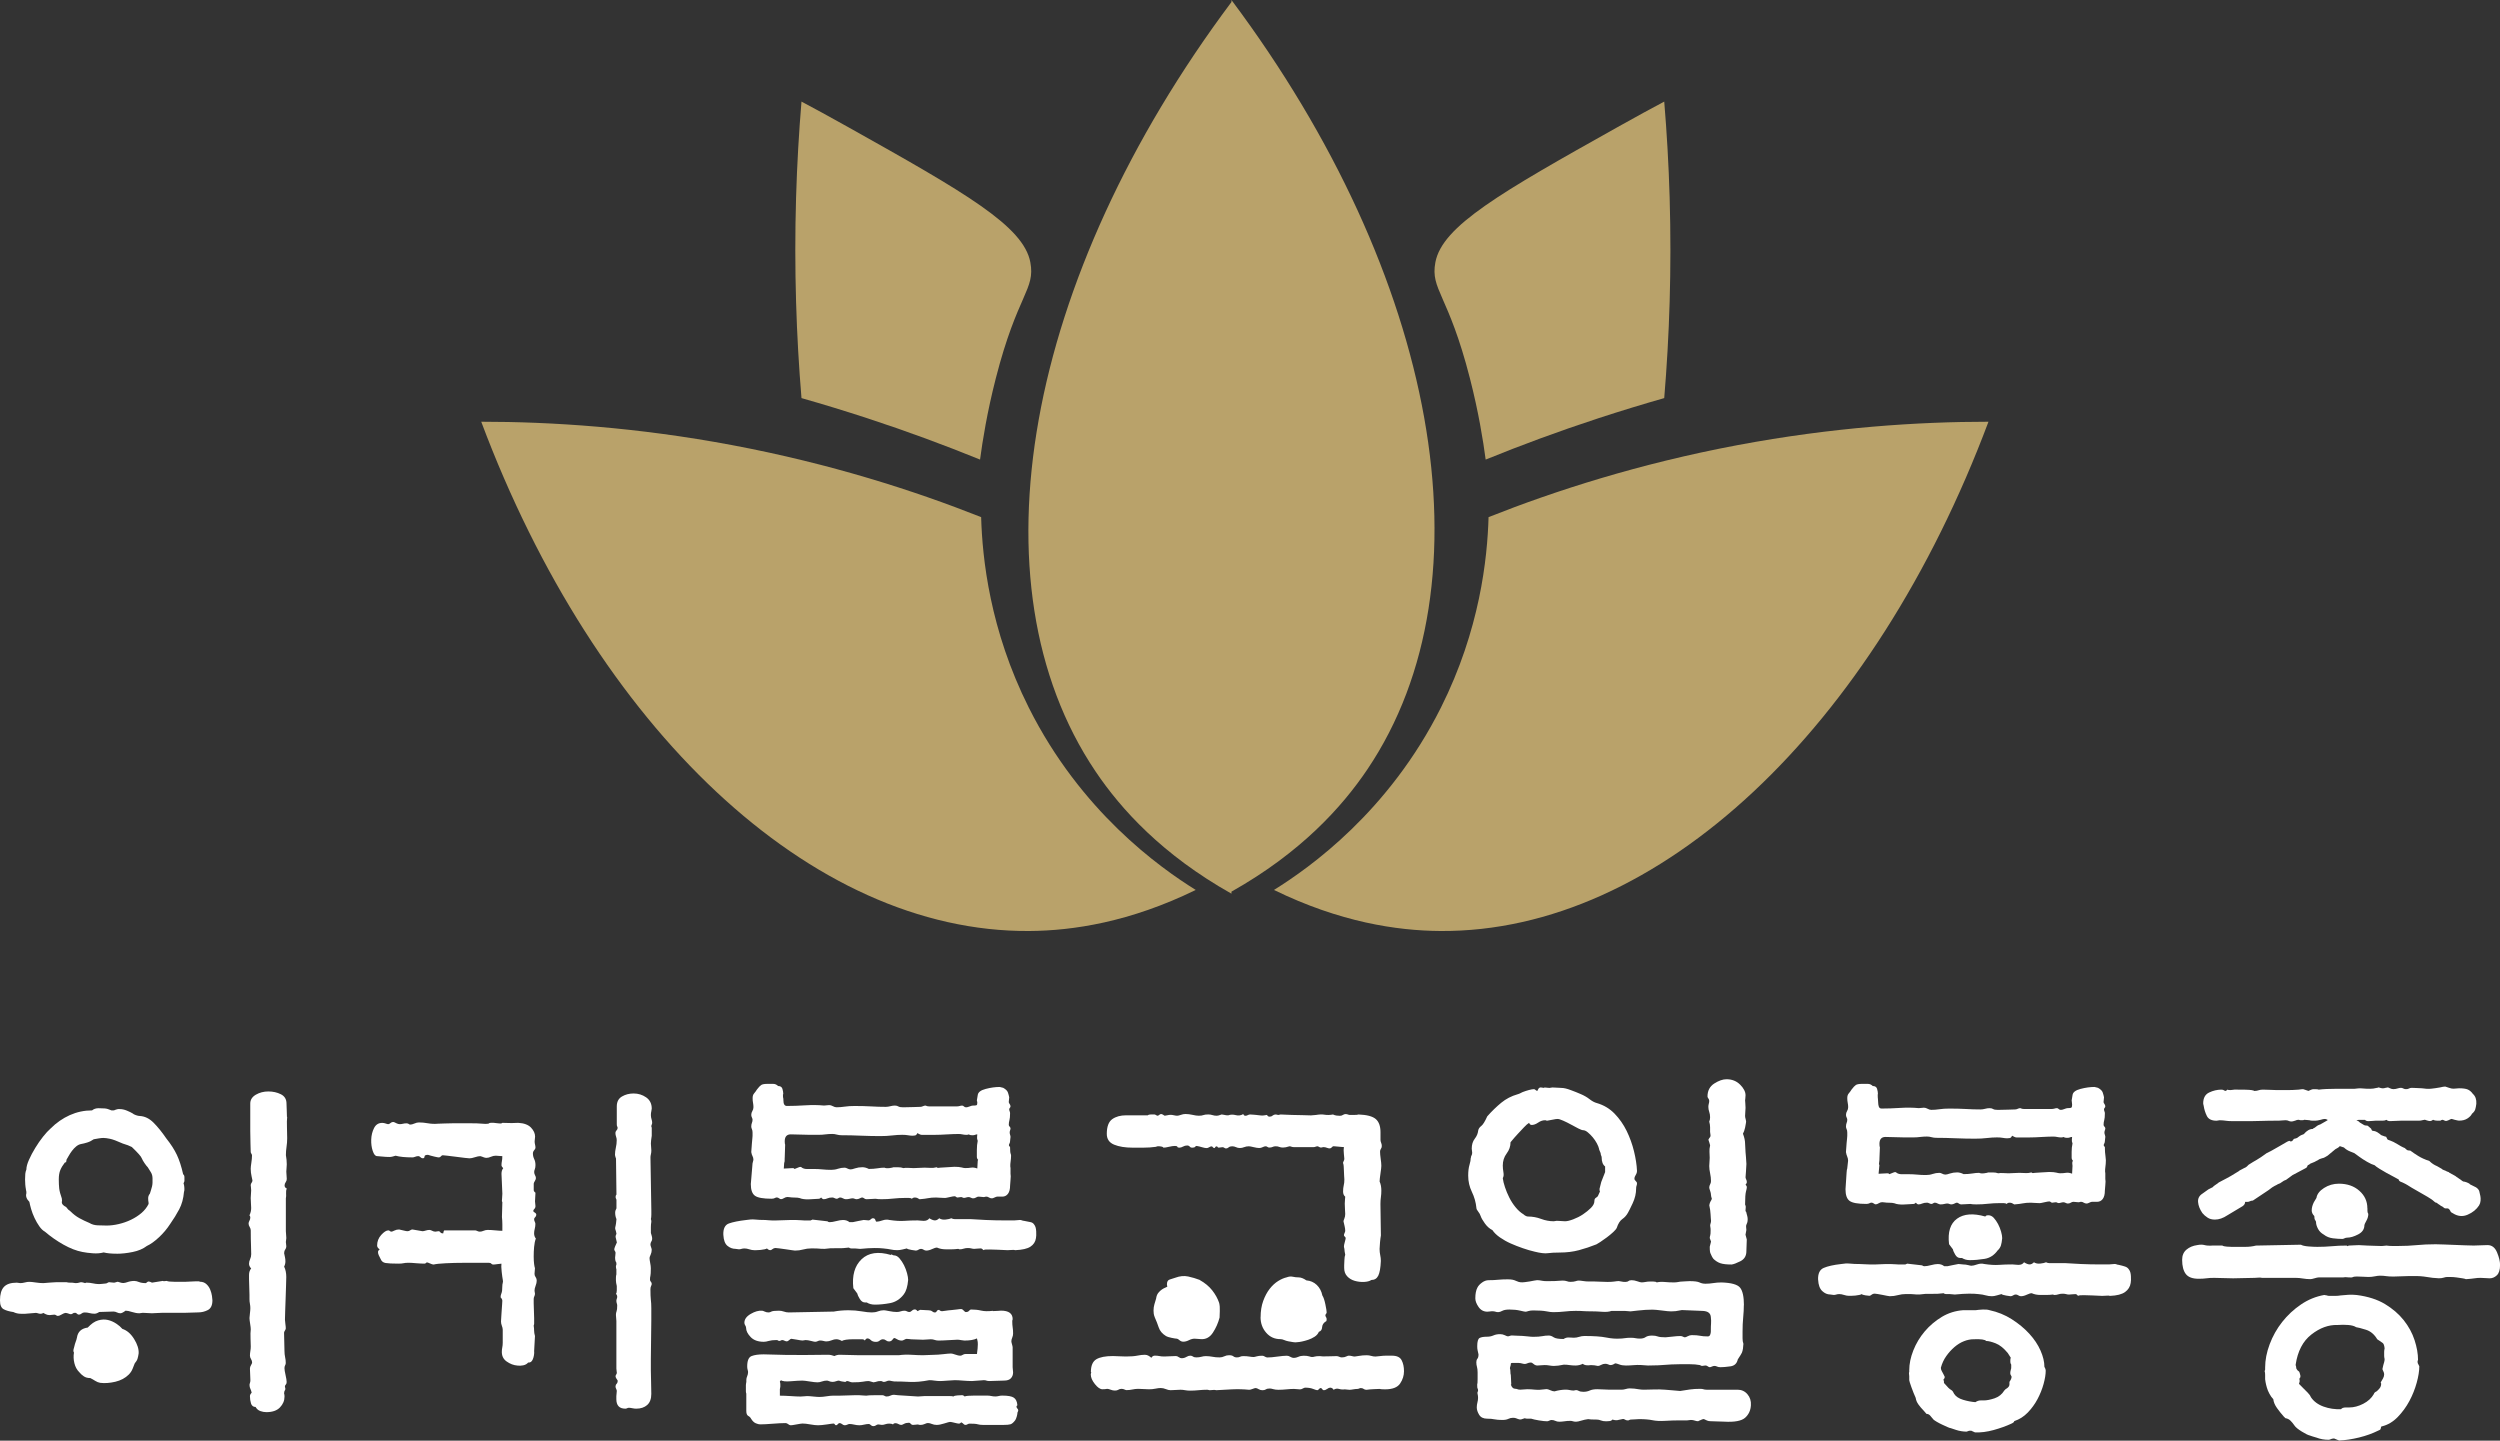
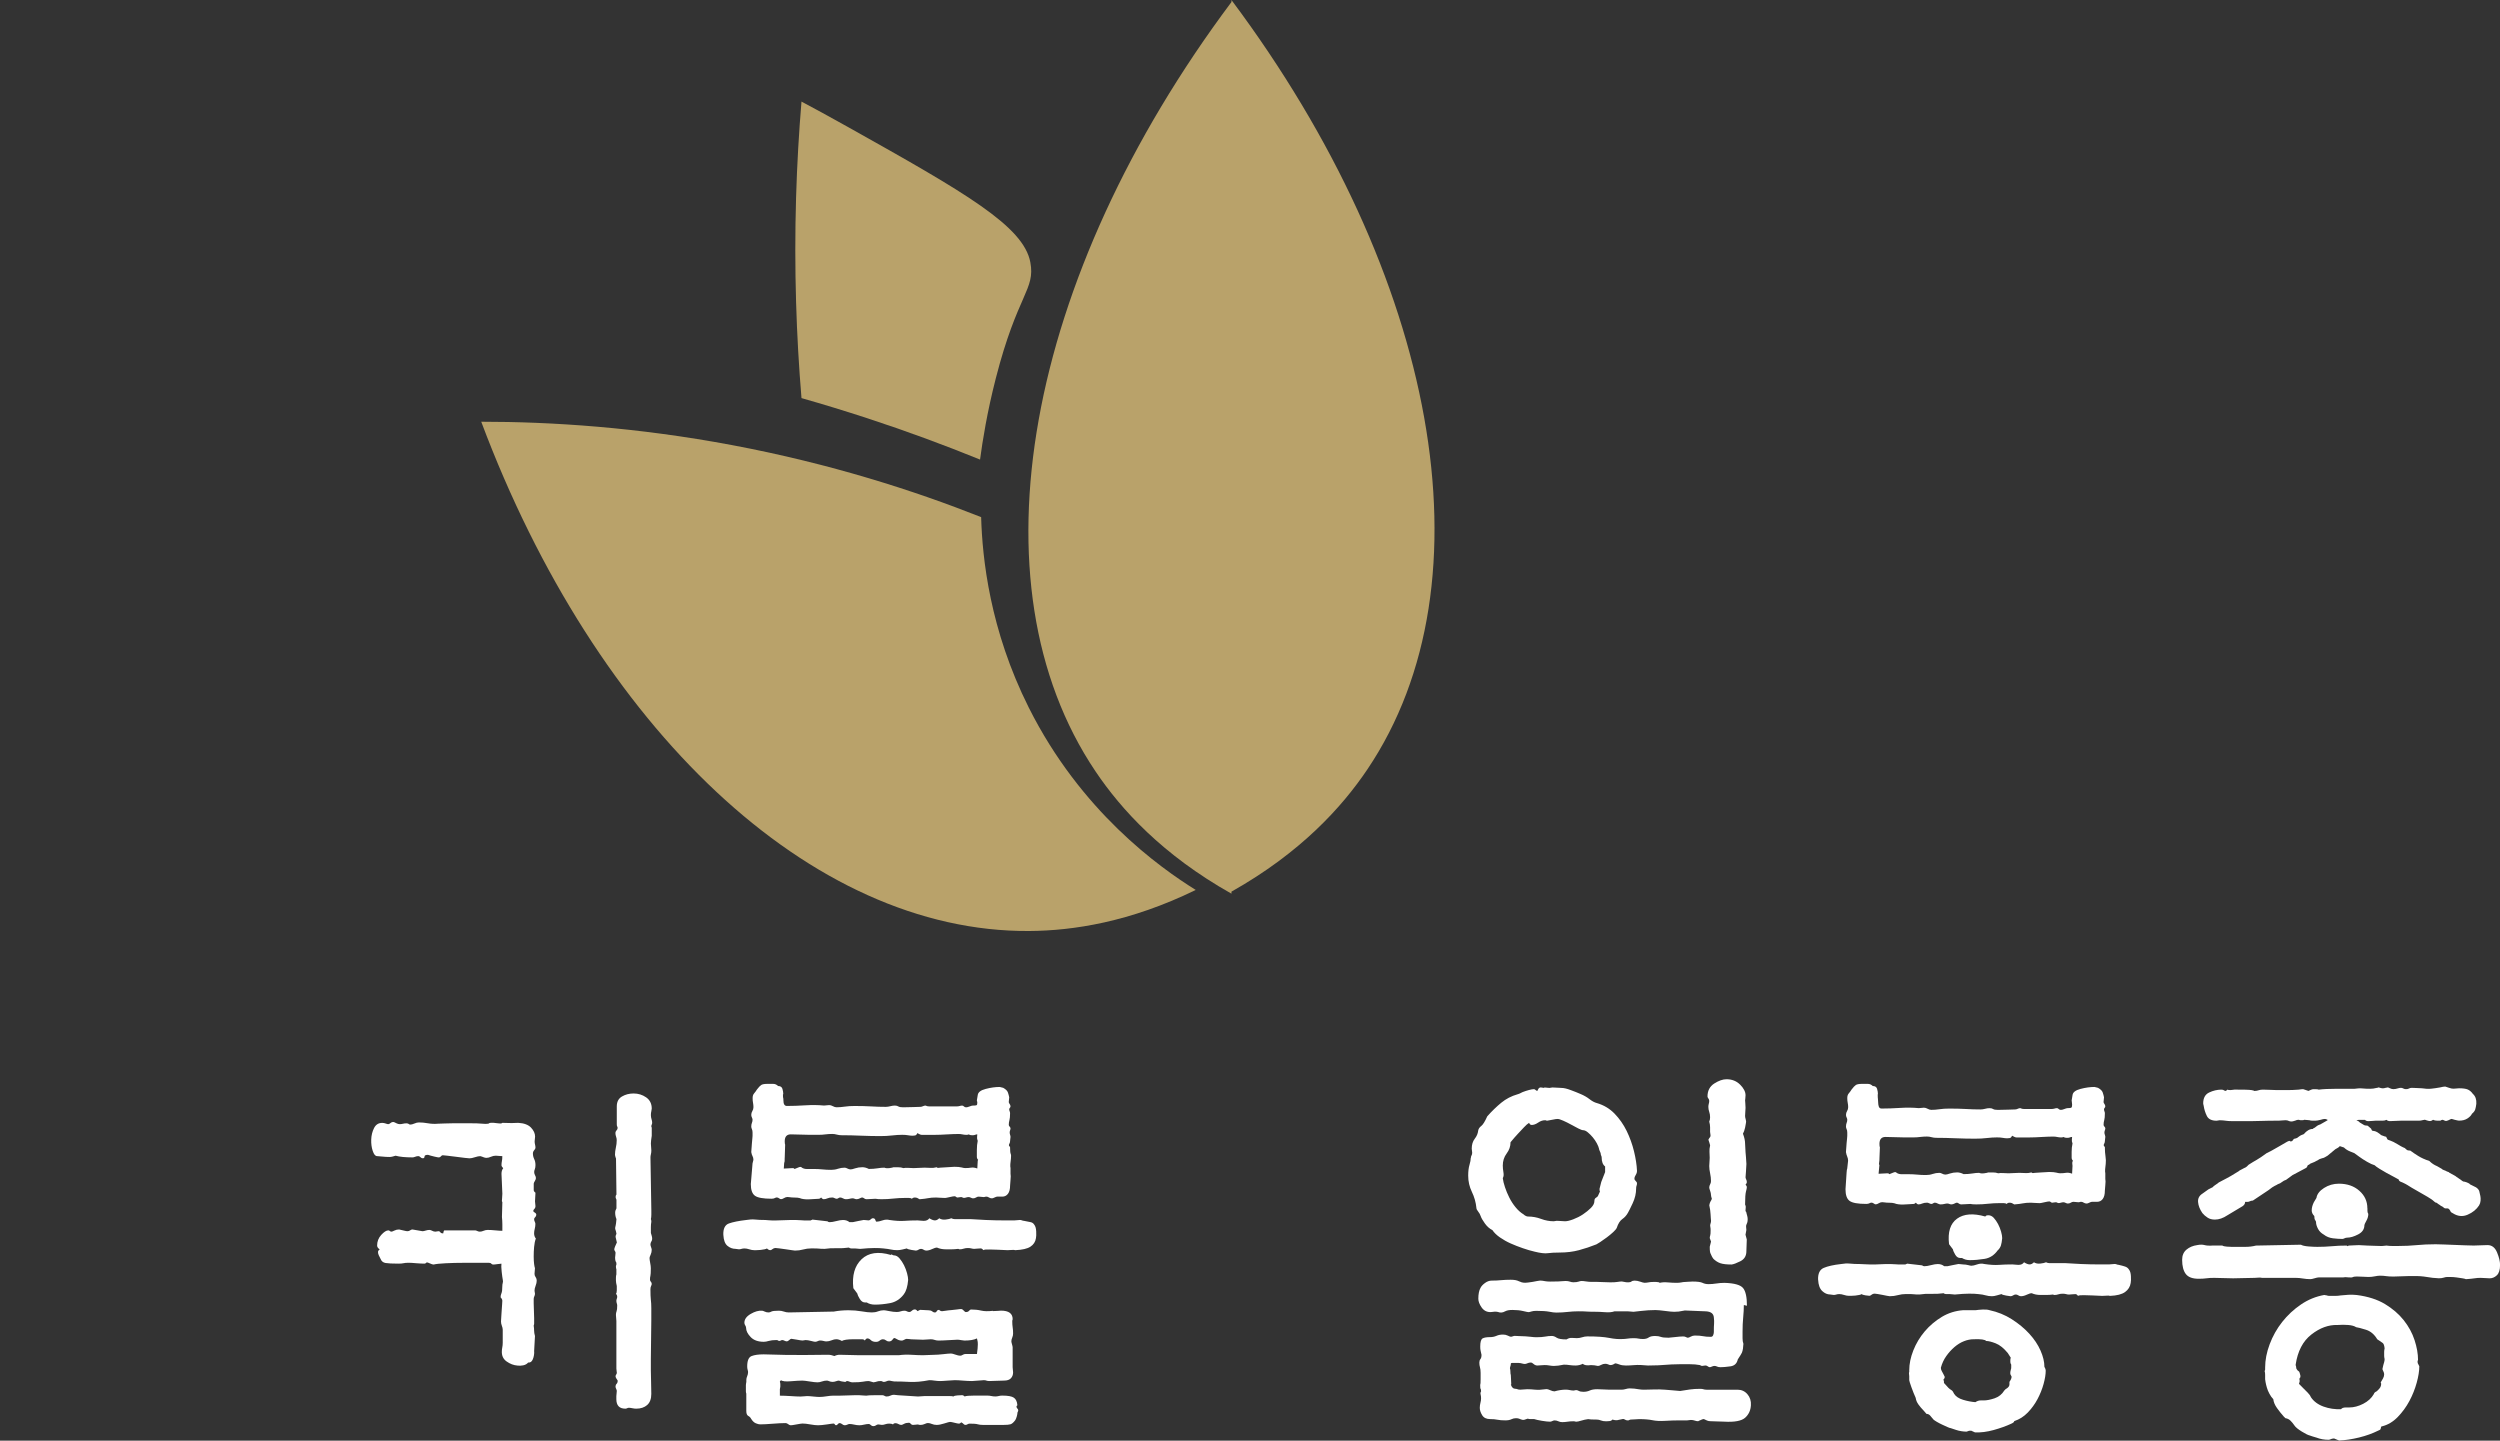
<svg xmlns="http://www.w3.org/2000/svg" id="_레이어_2" data-name="레이어 2" viewBox="0 0 665.17 383.32">
  <rect x="0" y="0" width="665.17" height="383.32" fill="#333333" stroke="none" />
  <defs>
    <style>
      .cls-1 {
        fill: #fff;
      }

      .cls-2 {
        fill: #b9a26a;
      }
    </style>
  </defs>
  <g id="_레이어_1-2" data-name="레이어 1">
    <g>
-       <path class="cls-1" d="m38.84,341.38c.31-.3.57-.44.8-.4.23.04.5.13.8.29l2.87-.46c.15.08.33.1.52.06.19-.04.36-.06.52-.06.31.15.98.23,2.01.23h3.1c.42,0,.86-.02,1.32-.06.46-.04.9-.06,1.32-.06h.86l.23.11c.69,0,1.26.21,1.72.63.46.42.8.92,1.03,1.49s.38,1.13.46,1.67c.08.54.12.92.12,1.15,0,1.3-.4,2.17-1.21,2.59-.8.42-1.67.63-2.59.63l-3.68.11h-5.98c-.46,0-.92.02-1.38.06-.46.04-.88.06-1.26.06s-.79-.02-1.21-.06c-.42-.04-.82-.06-1.21-.06-.15,0-.31.02-.46.06-.15.04-.31.06-.46.06-.61,0-1.26-.12-1.95-.34-.69-.23-1.26-.35-1.72-.35-.61.46-1.07.69-1.38.69s-.61-.08-.92-.23c-.31-.15-.61-.23-.92-.23l-3.79.12c-.46.31-.88.46-1.26.46-.46,0-.9-.06-1.32-.17-.42-.12-.86-.17-1.32-.17-.31,0-.57.1-.8.29-.23.19-.46.29-.69.29s-.5-.15-.8-.46h-.57c-.15.08-.29.15-.4.23-.12.08-.25.12-.4.12s-.36-.06-.63-.17c-.27-.11-.56-.17-.86-.17-.31.08-.65.23-1.03.46-.38.23-.69.34-.92.34-.15,0-.31-.06-.46-.17-.15-.12-.31-.17-.46-.17-.23,0-.46.02-.69.06-.23.04-.42.06-.57.06-.38,0-.73-.08-1.03-.23-.31-.15-.54-.27-.69-.35-.15.15-.38.23-.69.23-.23,0-.46-.04-.69-.12-.23-.08-.42-.12-.57-.12-.31,0-.79.04-1.44.12-.65.08-1.13.12-1.44.12h-1.03c-.77,0-1.46-.15-2.07-.46-1.07-.15-1.94-.4-2.59-.75-.65-.34-.98-1.13-.98-2.36,0-1.61.34-2.79,1.03-3.56.69-.76,1.84-1.15,3.45-1.15.15,0,.31.02.46.06.15.04.31.06.46.06.38,0,.78-.06,1.21-.17.42-.12.82-.17,1.21-.17s.94.06,1.67.17c.73.11,1.4.17,2.01.17.31,0,.57-.02.8-.06.23-.04.46-.06.69-.06.31,0,.61-.02.92-.06.31-.04.65-.06,1.03-.06h2.76c.31.08.61.12.92.12h.57c.15,0,.31.02.46.06.15.04.31.06.46.06.38,0,.69-.04.92-.12.23-.08.42-.12.57-.12.23,0,.57.08,1.03.23.08,0,.13-.02.17-.06.04-.04.1-.06.17-.06.61,0,1.26.08,1.95.23.69.15,1.38.19,2.07.12l1.15-.12c.15,0,.31-.06.46-.17.15-.11.31-.17.46-.17s.34.02.57.06c.23.04.46.06.69.06.15,0,.33-.04.52-.12.19-.07.33-.11.4-.11.15,0,.27.02.34.06.08.04.27.1.57.17.46.15,1.01.12,1.67-.12.65-.23,1.28-.34,1.9-.34.38,0,.8.1,1.26.29.46.19,1.07.29,1.84.29Zm-7.81-7.81c-1.38,0-2.53-.11-3.45-.34-.84.23-1.8.31-2.87.23-1.07-.08-1.99-.19-2.76-.35-1.61-.3-3.29-.96-5.06-1.95-1.76-.99-3.41-2.14-4.94-3.45-.54-.3-1.03-.78-1.49-1.44-.46-.65-.88-1.38-1.26-2.18-.38-.8-.69-1.61-.92-2.41-.23-.8-.38-1.44-.46-1.9-.77-.77-1.03-1.53-.8-2.3,0-.38-.02-.61-.06-.69-.04-.07-.06-.19-.06-.34-.08-.38-.13-.8-.17-1.26-.04-.46-.06-.92-.06-1.38,0-.61.02-1.11.06-1.49.04-.38.13-.77.29-1.15,0-.69.23-1.55.69-2.58.46-1.03,1.01-2.09,1.67-3.16.65-1.07,1.34-2.07,2.07-2.99.73-.92,1.4-1.65,2.01-2.18,1.53-1.53,3.24-2.72,5.11-3.56,1.88-.84,3.85-1.26,5.92-1.26.46-.38,1.03-.58,1.72-.58.61,0,1.17.02,1.67.06.5.04,1.09.21,1.78.52h.52c.19,0,.33-.04.4-.12.46-.15.75-.23.86-.23h.4c.61,0,1.24.13,1.9.4.65.27,1.17.52,1.55.75.15.16.44.31.86.46.42.15.78.23,1.09.23,1.3.08,2.51.67,3.62,1.78,1.11,1.11,2.24,2.51,3.39,4.19,1.22,1.53,2.16,2.99,2.81,4.37.65,1.38,1.21,3.1,1.67,5.17.23.15.34.42.34.8v1.03c-.15.31-.23.5-.23.57,0,.15.04.27.11.35.15.92.15,1.57,0,1.95-.15,1.76-.57,3.29-1.26,4.6-.69,1.3-1.49,2.61-2.41,3.91-.84,1.3-1.84,2.49-2.99,3.56-1.15,1.07-2.22,1.84-3.22,2.3-1,.77-2.26,1.3-3.79,1.61-1.53.31-2.95.46-4.25.46Zm-6.09-30.45c-.54.38-1.11.67-1.72.86-.61.19-1.15.33-1.61.4-.46.08-.9.29-1.32.63-.42.34-.8.75-1.15,1.21-.34.46-.63.9-.86,1.32-.23.42-.42.75-.57.98l-.12.69-.34.11c-.54.69-.94,1.36-1.21,2.01-.27.65-.4,1.48-.4,2.47,0,.92.04,1.72.11,2.41.08.69.31,1.57.69,2.64.08.38.08.73,0,1.04,0,.46.38.88,1.15,1.26l.57.69.46.34c.84.84,1.68,1.49,2.53,1.95.84.46,1.72.88,2.64,1.26.61.38,1.34.59,2.18.63.84.04,1.65.06,2.41.06.99,0,2.07-.13,3.22-.4,1.15-.27,2.24-.65,3.27-1.15,1.03-.5,1.95-1.09,2.76-1.78s1.44-1.49,1.9-2.41v-.34c-.08-.38-.11-.78-.11-1.21s.15-.82.46-1.21c.08-.3.17-.61.29-.92.11-.31.21-.65.29-1.03.08-.38.12-.73.12-1.03v-1.03c0-.61-.13-1.15-.4-1.61-.27-.46-.56-.92-.86-1.38-.23-.23-.52-.59-.86-1.09-.34-.5-.59-.94-.75-1.32-.15-.46-1.03-1.45-2.64-2.99l-1.03-.46-1.38-.46c-1.53-.69-2.66-1.11-3.39-1.26-.73-.15-1.32-.23-1.78-.23-.31,0-.71.04-1.21.12-.5.08-.94.15-1.32.23Zm7.58,50.44c1.22.38,2.28,1.28,3.16,2.7.88,1.42,1.28,2.7,1.21,3.85-.08.54-.17,1-.29,1.38-.11.38-.36.8-.75,1.26-.15.38-.34.86-.57,1.44s-.57,1.09-1.03,1.55c-.92.92-2.11,1.55-3.56,1.9-1.46.34-2.8.44-4.02.29-.46-.08-.9-.25-1.32-.52-.42-.27-.86-.52-1.32-.75-.69,0-1.26-.15-1.72-.46-.46-.3-.88-.69-1.26-1.15-.61-.61-1.03-1.4-1.26-2.36-.23-.96-.27-1.9-.11-2.81-.15-.23-.19-.52-.11-.86.08-.34.15-.63.23-.86.08-.38.19-.76.34-1.15.15-.38.27-.77.34-1.15.23-1.53,1.19-2.41,2.87-2.64.92-1,1.84-1.63,2.76-1.9.92-.27,1.78-.31,2.59-.12.8.19,1.55.52,2.24.98s1.22.92,1.61,1.38Zm43.89-56.42c-.08.77-.1,1.65-.06,2.64.04,1,.06,2.03.06,3.1,0,.77-.06,1.51-.17,2.24-.11.73-.17,1.48-.17,2.24.08.38.13.79.17,1.21.04.42.06.82.06,1.21s-.02.73-.06,1.03c-.04.31-.06.61-.06.92,0,.38.02.71.06.98.04.27.06.59.06.98,0,.31-.1.59-.29.86-.19.27-.29.56-.29.86,0,.38.19.65.57.8-.15.38-.21.82-.17,1.32.04.5.02.94-.06,1.32v8.73c0,.31.02.59.06.86.04.27.06.59.06.98,0,.16-.02.33-.06.52-.04.19-.06.37-.06.52s.02.34.06.57c.04.23.06.42.06.58,0,.31-.1.59-.29.86-.19.27-.29.59-.29.98.08.38.15.75.23,1.09.08.34.11.71.11,1.09,0,.46-.11.92-.34,1.38.38.77.57,1.69.57,2.76,0,.46-.02,1.23-.06,2.3-.04,1.07-.08,2.2-.11,3.39-.04,1.19-.08,2.32-.12,3.39-.04,1.07-.06,1.84-.06,2.3,0,.16.04.52.11,1.09.08.57.11.98.11,1.21,0,.15-.08.35-.23.57-.15.23-.23.42-.23.58l.11,4.83c0,.62.06,1.17.17,1.67.12.5.17,1.02.17,1.55,0,.23-.06.44-.17.63-.11.19-.17.44-.17.75,0,.38.1,1,.29,1.84.19.84.29,1.46.29,1.84,0,.31-.08.54-.23.69-.15.15-.23.31-.23.46s.02.27.06.34c.04.08.06.19.06.34s-.06.31-.17.46c-.11.15-.17.42-.17.8.08.15.11.42.11.8,0,1.07-.4,2.03-1.21,2.87-.8.84-2.01,1.26-3.62,1.26-.54,0-1.07-.1-1.61-.29-.54-.19-.96-.56-1.26-1.09-.61,0-1.02-.31-1.21-.92-.19-.62-.29-1.26-.29-1.95,0-.31.15-.61.46-.92-.08-.38-.19-.73-.34-1.03-.15-.31-.23-.65-.23-1.03,0-.15.04-.34.12-.57.08-.23.11-.46.11-.69,0-.31-.02-.82-.06-1.55-.04-.73-.06-1.25-.06-1.55s.09-.61.29-.92c.19-.31.29-.54.29-.69,0-.31-.1-.61-.29-.92-.19-.3-.29-.61-.29-.92,0-.38.04-.78.11-1.21.08-.42.11-.82.11-1.21s-.02-1.09-.06-2.12c-.04-1.04-.02-1.86.06-2.47,0-.31-.06-.8-.17-1.49-.11-.69-.17-1.19-.17-1.49,0-.23.04-.65.12-1.26.08-.61.11-1.07.11-1.38,0-.38-.04-.76-.11-1.15-.08-.38-.12-.8-.12-1.26v-1.15c0-.61-.02-1.3-.06-2.07-.04-.76-.06-1.45-.06-2.07v-1.15c0-.69.19-1.26.57-1.72-.38-.38-.57-.8-.57-1.26,0-.38.1-.78.29-1.21.19-.42.29-.86.29-1.32,0-.84-.02-1.68-.06-2.53-.04-.84-.06-2.11-.06-3.79,0-.31-.1-.61-.29-.92-.19-.3-.29-.61-.29-.92,0-.23.08-.48.23-.75.15-.27.23-.55.23-.86,0-.23-.08-.42-.23-.58.31-.61.46-1.26.46-1.95,0-.38-.02-.8-.06-1.26-.04-.46-.06-.92-.06-1.38,0-.38.02-.73.06-1.03.04-.3.06-.65.06-1.03,0-.31-.02-.58-.06-.8-.04-.23-.06-.42-.06-.57,0-.23.08-.44.23-.63.15-.19.23-.4.23-.63,0-.07-.08-.44-.23-1.09-.15-.65-.23-1.32-.23-2.01,0-.38.06-.92.17-1.61s.17-1.34.17-1.95c0-.15-.06-.3-.17-.46-.11-.15-.17-.31-.17-.46,0-.23-.02-.94-.06-2.13-.04-1.19-.06-2.32-.06-3.39v-7.35c0-1,.5-1.78,1.49-2.36.99-.58,2.11-.86,3.33-.86s2.34.25,3.33.75c.99.5,1.49,1.32,1.49,2.47,0,.61.02,1.17.06,1.67.04.5.06,1.13.06,1.9Z" />
      <path class="cls-1" d="m142.14,359.65c0,.77-.13,1.46-.4,2.07-.27.61-.67.88-1.21.8-.31.38-.75.63-1.32.75-.57.12-1.09.13-1.55.06-1-.08-1.95-.44-2.87-1.09-.92-.65-1.34-1.59-1.26-2.82,0-.23.04-.53.11-.92.08-.38.12-.8.12-1.26v-3.45c0-.31-.08-.65-.23-1.04-.15-.38-.23-.76-.23-1.15,0-.15.02-.5.06-1.03.04-.54.08-1.11.11-1.72.04-.61.08-1.19.12-1.72.04-.54.06-.88.06-1.03,0-.3-.15-.61-.46-.92,0-.38.08-.75.23-1.09.15-.34.23-.98.23-1.9,0-.31.04-.59.12-.86.08-.27.08-.55,0-.86-.08-.38-.17-1.09-.29-2.12-.11-1.03-.13-1.74-.06-2.13-.23,0-.59.04-1.09.12-.5.08-.86.11-1.09.11s-.4-.07-.52-.23c-.12-.15-.33-.23-.63-.23h-6.66c-1.69,0-3.31.04-4.88.12-1.57.08-2.62.19-3.16.34-.23,0-.56-.09-.98-.29-.42-.19-.71-.29-.86-.29-.23.23-.42.34-.57.34-.61,0-1.36-.04-2.24-.11-.88-.08-1.55-.12-2.01-.12-.61,0-1.07.04-1.38.12-.31.08-.77.11-1.38.11-1.61,0-2.74-.06-3.39-.17-.65-.11-1.09-.48-1.32-1.09-.15-.31-.31-.61-.46-.92-.15-.31-.23-.61-.23-.92,0-.23.15-.46.46-.69-.46-.3-.69-.65-.69-1.03,0-1.07.36-2.01,1.09-2.82.73-.8,1.36-1.21,1.9-1.21.15,0,.29.06.4.17s.25.17.4.17.42-.09.8-.29c.38-.19.8-.29,1.26-.29.38.08.8.17,1.26.29s.76.17.92.17c.31,0,.55-.07.75-.23.19-.15.4-.23.63-.23.08,0,.4.06.98.17.57.12,1.13.21,1.67.29.23,0,.52-.06.86-.17s.67-.17.98-.17c.23,0,.48.08.75.23.27.15.55.23.86.23.15,0,.29-.02.4-.06.12-.04.25-.06.4-.06.23,0,.4.1.52.29.11.19.36.29.75.29.08-.54.19-.8.34-.8h8.16c.15,0,.34.06.57.17.23.12.46.17.69.17.31,0,.63-.08.98-.23.34-.15.71-.23,1.09-.23.61,0,1.3.04,2.07.12.77.08,1.38.11,1.84.11v-1.72c0-.61-.04-1.26-.11-1.95l.11-3.91c0-.08-.02-.13-.06-.17-.04-.04-.06-.09-.06-.17,0-.15.02-.46.06-.92.04-.46.06-.8.06-1.03l-.23-5.29c0-.61.15-1.11.46-1.49-.31-.3-.46-.57-.46-.8,0-.38.04-.75.11-1.09.08-.34.11-.78.11-1.32-.23,0-.54-.02-.92-.06-.38-.04-.65-.06-.8-.06-.46,0-.9.1-1.32.29-.42.19-.82.29-1.21.29-.23,0-.48-.06-.75-.17-.27-.12-.56-.21-.86-.29-.38,0-.86.1-1.44.29-.57.19-1.05.29-1.44.29-.15,0-.57-.04-1.26-.12-.69-.08-1.46-.17-2.3-.29-.84-.12-1.63-.21-2.36-.29-.73-.08-1.13-.12-1.21-.12-.15,0-.31.1-.46.29-.15.19-.34.29-.57.29-.15,0-.56-.07-1.21-.23-.65-.15-1.21-.31-1.67-.46-.61,0-.92.16-.92.46s-.15.46-.46.46c-.23,0-.44-.1-.63-.29-.19-.19-.36-.29-.52-.29-.31,0-.59.06-.86.17-.27.12-.52.17-.75.17-.92,0-1.76-.04-2.53-.11-.77-.08-1.42-.19-1.95-.34-.23.08-.5.15-.8.23-.31.08-.57.11-.8.11-.61,0-1.26-.04-1.95-.11s-1.15-.12-1.38-.12c-.46,0-.84-.46-1.15-1.38-.31-.92-.44-1.93-.4-3.04.04-1.11.29-2.13.75-3.04.46-.92,1.19-1.38,2.18-1.38.31,0,.61.06.92.17.31.12.53.17.69.17s.34-.09.57-.29c.23-.19.46-.29.69-.29.15,0,.31.04.46.12.15.08.31.15.46.23.31.15.59.23.86.23s.56-.04.86-.11c.31-.08.61-.11.92-.11s.61.11.92.34c.38,0,.78-.09,1.21-.29.42-.19.82-.29,1.21-.29.77,0,1.57.08,2.41.23.84.15,1.72.19,2.64.11.31,0,.86-.02,1.67-.06.8-.04,1.65-.06,2.53-.06h4.19c1.53,0,2.64.04,3.33.11.69.08,1.26.08,1.72,0,.15-.15.36-.23.63-.23h.75c.15,0,.33.02.52.06.19.04.36.06.52.06.23,0,.46.02.69.06.23.04.42-.02.57-.17,1.91.08,3.33.08,4.25,0,1.53.08,2.66.5,3.39,1.26.73.77,1.09,1.57,1.09,2.41,0,.23-.02.44-.06.63-.04.19-.06.4-.06.63,0,.31.04.59.11.86.08.27.11.56.11.86,0,.15-.11.37-.34.63-.23.27-.34.56-.34.86,0,.54.12,1.03.34,1.49.23.46.34,1,.34,1.61,0,.46-.06.82-.17,1.09-.11.27-.17.52-.17.75,0,.31.08.59.23.86.15.27.23.52.23.75s-.1.5-.29.8c-.19.31-.29.54-.29.69v1.72c0,.23.15.46.46.69,0,.38-.02.77-.06,1.15-.04.38-.06.77-.06,1.15,0,.15.02.36.06.63.04.27.06.48.06.63,0,.31-.1.56-.29.75-.19.19-.29.36-.29.52s.13.31.4.46c.27.16.4.34.4.58s-.1.44-.29.63c-.19.19-.29.37-.29.52,0,.23.06.46.17.69s.17.42.17.57c0,.46-.06.9-.17,1.32-.11.42-.17.82-.17,1.21,0,.54.15,1,.46,1.38-.23.61-.38,1.36-.46,2.24-.08.88-.11,1.72-.11,2.53s.04,1.48.11,2.01c.08.54.12.77.12.69,0,.15.04.27.11.34,0,.31-.02.57-.06.8-.04.23-.06.5-.06.8s.1.59.29.86c.19.27.29.59.29.98s-.1.82-.29,1.32c-.19.5-.29.94-.29,1.32,0,.15.02.29.06.4.04.12.06.25.06.4,0,.23-.06.46-.17.69-.11.23-.17.46-.17.69v1.15c0,.61.02,1.26.06,1.95.04.69.06,1.36.06,2.01v1.44c0,.15-.02.27-.06.34-.04.08-.06.15-.06.23.08.46.11.9.11,1.32s.08.9.23,1.44l-.23,4.14Zm21.72-51.48c-.15-.46-.23-.76-.23-.92,0-.61.08-1.24.23-1.9.15-.65.23-1.32.23-2.01,0-.3-.06-.61-.17-.92-.11-.31-.17-.61-.17-.92s.1-.55.29-.75c.19-.19.29-.4.29-.63,0-.15-.04-.29-.11-.4-.08-.12-.11-.33-.11-.63v-4.71c0-1.22.46-2.11,1.38-2.64.92-.54,1.95-.8,3.1-.8,1.22,0,2.34.34,3.33,1.03.99.69,1.49,1.69,1.49,2.99,0,.15-.04.38-.11.69-.08.31-.12.65-.12,1.03s.06.75.17,1.09c.12.34.17.67.17.98,0,.15-.04.31-.11.46-.08.15-.11.31-.11.46s.04.27.11.34v2.18c-.08.54-.13.94-.17,1.21-.04.27-.06.56-.06.86s.02.61.06.92c.04.31.06.62.06.92,0,.38-.04.73-.12,1.03-.08.31-.11.58-.11.8v.12l.23,14.02v1.09c0,.5-.04.9-.12,1.21.08.15.12.38.12.69-.08.46-.12.94-.12,1.44v1.55c.08.31.15.57.23.8.08.23.11.5.11.8,0,.23-.08.46-.23.69-.15.23-.23.5-.23.8,0,.15.06.38.17.69.11.31.17.54.17.69,0,.46-.1.9-.29,1.32-.19.42-.29.71-.29.86,0,.31.06.75.17,1.32.12.58.17,1.05.17,1.44,0,1.07-.04,1.74-.11,2.01-.08.27-.11.59-.11.98,0,.23.08.42.23.58.15.15.23.34.23.58,0,.15-.06.34-.17.57-.11.23-.17.5-.17.8,0,1.3.04,2.26.11,2.87.08.62.12,1.34.12,2.18v3.33c0,1.61-.02,3.33-.06,5.17-.04,1.84-.06,3.54-.06,5.11v3.04c0,.84.02,1.78.06,2.82.04,1.03.06,2.16.06,3.39,0,1.3-.36,2.28-1.09,2.93-.73.65-1.71.98-2.93.98-.31,0-.65-.04-1.03-.12-.38-.08-.69-.12-.92-.12-.15,0-.31.04-.46.12-.15.08-.31.12-.46.12-1.61,0-2.41-.84-2.41-2.53v-.8c0-.23.02-.46.06-.69.04-.23.06-.46.06-.69,0-.15-.06-.34-.17-.57s-.17-.42-.17-.58c0-.31.1-.56.29-.75.19-.19.29-.48.29-.86-.15-.23-.29-.44-.4-.63-.11-.19-.17-.36-.17-.52s.06-.3.17-.46c.11-.15.17-.3.17-.46s-.02-.33-.06-.52c-.04-.19-.06-.4-.06-.63v-12.64c0-.3-.02-.57-.06-.8-.04-.23-.06-.5-.06-.8,0-.38.06-.71.17-.98.11-.27.17-.78.17-1.55,0-.15-.04-.34-.11-.57-.08-.23-.11-.46-.11-.69,0-.15.04-.32.11-.52.08-.19.11-.36.11-.52,0-.31-.11-.57-.34-.8.15-.15.23-.46.23-.92v-1.15c-.15-.61-.23-1.11-.23-1.49v-.69c0-.38.04-.69.12-.92v-1.38c-.08-.15-.12-.38-.12-.69,0-.23.04-.38.12-.46v-.57c-.23-.3-.34-.77-.34-1.38,0-.15.02-.34.06-.57.04-.23.06-.46.06-.69,0-.15-.06-.31-.17-.46-.11-.15-.17-.31-.17-.46s.08-.42.23-.8c.15-.38.31-.73.46-1.03-.08-.38-.15-.71-.23-.98-.08-.27-.11-.48-.11-.63s.08-.38.23-.69c-.08-.46-.15-.78-.23-.98-.08-.19-.11-.36-.11-.52s.04-.36.11-.63c.08-.27.15-.86.23-1.78-.23-.54-.34-1.11-.34-1.72,0-.38.11-.76.34-1.15v-2.3c-.15-.31-.23-.54-.23-.69,0-.31.08-.54.23-.69l-.12-9.65Z" />
      <path class="cls-1" d="m192.46,328.62c-.08-1.68.42-2.72,1.49-3.1,1.07-.38,2.6-.69,4.6-.92.84-.15,1.63-.19,2.36-.12.73.08,1.63.12,2.7.12.15,0,.4.02.75.06.34.04.67.06.98.06h1.21c.57,0,1.21-.02,1.9-.06.69-.04,1.34-.06,1.95-.06h1.26c.46,0,.9.02,1.32.06.42.04.75.06.98.06h1.72l.23-.11c.08,0,.15-.04.23-.12l4.02.46c.15.15.34.23.57.23.46,0,1.05-.1,1.78-.29.73-.19,1.32-.29,1.78-.29.69,0,1.26.19,1.72.57h.92c.61-.15,1.07-.25,1.38-.29.31-.04.8-.13,1.49-.29.23,0,.46.02.69.06.23.04.42.06.57.06.23,0,.44-.09.63-.29.19-.19.36-.29.52-.29.38,0,.61.15.69.46.08.31.19.46.34.46.38,0,.9-.12,1.55-.34.65-.23,1.28-.27,1.9-.11,1.53.23,2.83.31,3.91.23,1.07-.08,2.26-.12,3.56-.12.23,0,.48.02.75.06.27.04.55.06.86.06.69,0,1.19-.23,1.49-.69.61.38,1.11.57,1.49.57s.76-.19,1.15-.57c.46.31,1.03.42,1.72.34.69-.08,1.19-.19,1.49-.34.31.15.61.23.92.23h4.25c.99.08,2.36.15,4.08.23s3.46.11,5.23.11h2.3c.23,0,.48-.02.75-.06.27-.04.52-.06.75-.06.15,0,.33.04.52.11.19.08.36.12.52.12.69.15,1.26.27,1.72.34.46.08.8.31,1.03.69.31.38.48.98.52,1.78.04.8.02,1.4-.06,1.78-.15,1-.65,1.76-1.49,2.3-.84.54-2.18.84-4.02.92-.23-.08-.52-.1-.86-.06-.34.04-.75.06-1.21.06-.15,0-.59-.02-1.32-.06-.73-.04-1.17-.06-1.32-.06-.38,0-1.05-.02-2.01-.06-.96-.04-1.55.02-1.78.17-.23-.31-.46-.46-.69-.46-.31,0-.63.02-.98.06-.34.04-.59.06-.75.06-.23,0-.48-.04-.75-.11-.27-.08-.59-.11-.98-.11s-.75.06-1.09.17-.67.17-.98.17c-.15,0-.25-.02-.29-.06-.04-.04-.1-.06-.17-.06-.61.08-1.17.12-1.67.12h-1.67c-.84,0-1.61-.15-2.3-.46-.31,0-.75.13-1.32.4-.57.27-1.09.4-1.55.4-.23,0-.46-.08-.69-.23-.23-.15-.46-.23-.69-.23s-.46.08-.69.23c-.23.15-.46.23-.69.23-.08,0-.46-.06-1.15-.17-.69-.12-1.11-.25-1.26-.4-.31.08-.71.17-1.21.29-.5.12-.94.17-1.32.17-.61,0-1.17-.06-1.67-.17-.5-.11-1.17-.21-2.01-.29-.61-.08-1.42-.11-2.41-.11s-2.26.08-3.79.23c-.23,0-.46-.02-.69-.06-.23-.04-.46-.06-.69-.06h-.98c-.27,0-.48-.08-.63-.23-1.07.15-2.17.21-3.27.17-1.11-.04-2.17.02-3.16.17-.77,0-1.26-.02-1.49-.06-.23-.04-.92-.06-2.07-.06-.77,0-1.49.1-2.18.29-.69.19-1.42.29-2.18.29-.15,0-.46-.04-.92-.12-.46-.08-.98-.15-1.55-.23-.57-.08-1.13-.15-1.67-.23-.54-.08-.88-.11-1.03-.11-.31,0-.57.1-.8.29s-.42.29-.57.29c-.31,0-.61-.15-.92-.46-.08.08-.29.15-.63.23-.34.08-.71.13-1.09.17-.38.04-.75.06-1.09.06h-.63c-.38,0-.8-.08-1.26-.23-.46-.15-.88-.23-1.26-.23-.31,0-.57.04-.8.11-.23.08-.46.12-.69.12-.15,0-.31-.02-.46-.06-.15-.04-.31-.06-.46-.06-.77,0-1.48-.27-2.13-.8-.65-.53-1.02-1.49-1.09-2.87Zm71.7,20.22c.54,0,.99-.02,1.38-.06.38-.04.65-.06.8-.06,2.07,0,3.1.77,3.1,2.3-.08.15-.11.34-.11.57,0,.61.04,1.15.11,1.61.08.46.11,1,.11,1.61,0,.38-.08.75-.23,1.09-.15.34-.23.67-.23.98,0,.15.06.42.17.8.11.38.17.65.17.8v5.29c0,.15.02.38.06.69.04.31.06.54.06.69,0,.61-.19,1.13-.57,1.55-.38.42-1,.63-1.84.63-.69,0-1.36.02-2.01.06-.65.04-1.28.06-1.9.06-.31,0-.56-.04-.75-.11-.19-.08-.44-.12-.75-.12-.15,0-.4.02-.75.06-.34.04-1.13.1-2.36.17-.69,0-1.48-.04-2.36-.11-.88-.08-1.63-.12-2.24-.12-.38,0-1.03.04-1.95.12-.92.08-1.57.11-1.95.11-.46,0-.94-.04-1.44-.11-.5-.08-.98-.12-1.44-.12-1.99.38-3.72.54-5.17.46-1.46-.08-2.83-.12-4.14-.12-.15,0-.38-.04-.69-.11-.31-.08-.54-.11-.69-.11-.23,0-.46.06-.69.17s-.46.17-.69.17c-.15,0-.29-.04-.4-.12-.11-.07-.25-.11-.4-.11-.46,0-.79.04-.98.11-.19.08-.52.16-.98.23-.31-.08-.57-.15-.8-.23-.23-.07-.42-.11-.57-.11-.38,0-.86.06-1.44.17-.57.11-1.51.17-2.81.17-.23,0-.48-.06-.75-.17-.27-.12-.48-.17-.63-.17s-.25.04-.29.11c-.04.08-.13.12-.29.12s-.42-.04-.8-.12c-.38-.07-.65-.15-.8-.23-.23,0-.5.06-.8.17-.31.12-.61.17-.92.17s-.59-.06-.86-.17c-.27-.12-.48-.17-.63-.17-.46,0-.9.08-1.32.23-.42.16-.82.23-1.21.23-.46,0-1.15-.08-2.07-.23-.92-.15-1.57-.23-1.95-.23-.69,0-1.71.06-3.04.17-1.34.12-2.24.02-2.7-.29,0,.15-.04.23-.11.23s-.12.08-.12.23c.08.15.12.36.12.63v.63c0,.15-.02.27-.06.35-.04.08-.06.19-.06.34v1.72c.77,0,1.72.04,2.87.11,1.15.08,2.03.12,2.64.12.38,0,.69-.02.92-.06.23-.04.5-.06.8-.06.38,0,.94.04,1.67.12.73.08,1.28.11,1.67.11.54,0,1.15-.06,1.84-.17s1.26-.17,1.72-.17h1.72c.69,0,1.38-.02,2.07-.06s1.34-.06,1.95-.06h1.26c.31,0,.59.02.86.06.27.04.59.06.98.06.38-.08,1.11-.12,2.18-.12h2.18c.15,0,.33.06.52.17.19.12.36.17.52.17.38,0,.73-.08,1.03-.23.31-.15.61-.23.92-.23.15,0,.34.02.57.06.23.04.42.06.57.06l5.29.34c.31,0,.61-.02.92-.06.31-.04.61-.06.92-.06h6.38c.65,0,1.05.04,1.21.12.15-.16.52-.25,1.09-.29.57-.04.98-.06,1.21-.06s.46.12.69.34c.38-.16,1.22-.23,2.53-.23h3.45c.38,0,.75.04,1.09.11.34.08.71.12,1.09.12.31,0,.61-.04.92-.12.31-.08.61-.11.92-.11,1.53,0,2.57.19,3.1.57.54.38.84,1.03.92,1.95,0,.08-.04.13-.12.17-.08.04-.11.13-.11.29s.08.31.23.46c.15.15.23.3.23.46s-.04.29-.11.4c-.08.12-.11.25-.11.4s-.06.44-.17.86c-.12.42-.25.75-.4.98-.46.61-.88.98-1.26,1.09-.38.12-1,.17-1.84.17h-5.52c-.54,0-1-.06-1.38-.17-.38-.12-1.11-.17-2.18-.17-.15,0-.33.06-.52.17-.19.12-.36.17-.52.17-.23,0-.4-.08-.52-.23-.11-.15-.33-.31-.63-.46-.23.23-.42.35-.57.35-.23,0-.63-.08-1.21-.23-.57-.15-.98-.23-1.21-.23-.15,0-.65.13-1.49.4-.84.27-1.53.4-2.07.4-.46,0-.92-.1-1.38-.29-.46-.19-.88-.25-1.26-.17-.23.08-.48.17-.75.29-.27.12-.59.17-.98.17-.15,0-.27-.02-.34-.06-.08-.04-.19-.06-.34-.06s-.34.02-.57.06c-.23.04-.46.06-.69.06s-.42-.1-.57-.29c-.15-.19-.31-.29-.46-.29-.54,0-.98.1-1.32.29-.34.19-.59.29-.75.29-.23,0-.48-.08-.75-.23-.27-.15-.52-.23-.75-.23-.38,0-.61.12-.69.34-.23-.16-.57-.23-1.03-.23-.38,0-.73.06-1.03.17-.31.12-.61.17-.92.17-.15,0-.31-.02-.46-.06-.15-.04-.31-.06-.46-.06-.23,0-.44.08-.63.23-.19.15-.44.23-.75.23-.23,0-.44-.1-.63-.29-.19-.19-.36-.29-.52-.29-.38,0-.8.06-1.26.17-.46.12-.88.17-1.26.17-.46,0-.92-.06-1.38-.17s-.88-.17-1.26-.17c-.15,0-.34.06-.57.17-.23.12-.46.17-.69.17s-.46-.1-.69-.29c-.23-.19-.46-.29-.69-.29-.15,0-.31.09-.46.29-.15.19-.31.29-.46.29s-.27-.08-.34-.23c-.08-.16-.19-.23-.34-.23s-.73.07-1.72.23c-1,.15-1.8.23-2.41.23-.54,0-1.23-.08-2.07-.23-.84-.16-1.53-.23-2.07-.23-.08,0-.27.02-.57.06-.31.04-.63.1-.98.17-.34.08-.67.13-.98.17-.31.04-.5.06-.57.06-.23,0-.46-.1-.69-.29-.23-.19-.46-.29-.69-.29-.92,0-2.07.06-3.45.17s-2.49.17-3.33.17c-.31,0-.69-.1-1.15-.29-.46-.19-.88-.59-1.26-1.21-.15-.31-.4-.56-.75-.75s-.52-.63-.52-1.32v-4.6c-.08-.23-.11-.44-.11-.63v-1.67c0-.23.02-.4.06-.52.04-.12.06-.21.06-.29v-.57c0-.31.08-.63.23-.98.15-.35.23-.71.23-1.09,0-.15-.04-.36-.12-.63-.08-.27-.11-.55-.11-.86,0-1.53.38-2.45,1.15-2.76.77-.3,1.84-.46,3.22-.46,4.44.15,8.14.21,11.09.17,2.95-.04,4.96-.06,6.03-.06.54,0,1.11.11,1.72.34.46-.23.92-.34,1.38-.34.84,0,1.7.02,2.59.06.88.04,1.74.06,2.58.06h10.57c1.07-.15,2.22-.19,3.45-.11,1.22.08,2.22.11,2.99.11l2.99-.11c.61,0,1.42-.06,2.41-.17.99-.12,1.68-.17,2.07-.17.23,0,.61.1,1.15.29.54.19.96.29,1.26.29.23,0,.46-.07.69-.23.23-.15.5-.23.8-.23h2.99c.08-.61.13-1.09.17-1.44.04-.35.06-.71.06-1.09s-.02-.67-.06-.86c-.04-.19-.1-.44-.17-.75-.77.38-1.88.57-3.33.57-.15,0-.44-.04-.86-.11-.42-.08-.75-.12-.98-.12-.31,0-1.07.04-2.3.12-1.23.08-2.15.11-2.76.11-.38,0-.73-.06-1.03-.17-.31-.12-.65-.17-1.03-.17s-.73.02-1.03.06c-.31.04-.65.06-1.03.06l-3.1-.11c-.15,0-.34-.02-.57-.06-.23-.04-.46-.06-.69-.06-.15,0-.36.08-.63.23-.27.16-.48.23-.63.23-.46,0-.88-.11-1.26-.34-.38-.23-.65-.35-.8-.35-.08,0-.23.15-.46.46-.23.31-.54.46-.92.46-.31,0-.57-.1-.8-.29-.23-.19-.5-.29-.8-.29s-.59.11-.86.34c-.27.23-.59.35-.98.35-.61,0-1.07-.15-1.38-.46-.31-.31-.61-.46-.92-.46-.23,0-.46.19-.69.57-.15-.23-.38-.34-.69-.34h-2.59c-.57,0-1.13.04-1.67.11-.54.08-.92.19-1.15.34-.54-.3-1.03-.46-1.49-.46-.38,0-.8.1-1.26.29-.46.19-.92.29-1.38.29-.23,0-.48-.04-.75-.12-.27-.08-.59-.12-.98-.12-.15,0-.34.06-.57.17-.23.11-.46.17-.69.17-.15,0-.52-.08-1.09-.23-.57-.15-1.05-.23-1.44-.23-.15,0-.29.02-.4.06-.12.04-.25.06-.4.06-.23,0-.75-.07-1.55-.23-.8-.15-1.28-.23-1.44-.23s-.34.12-.57.34c-.23.23-.46.34-.69.34-.15,0-.34-.06-.57-.17-.23-.12-.42-.17-.57-.17s-.29.04-.4.11c-.11.08-.25.12-.4.12s-.27-.04-.34-.12c-.08-.07-.23-.11-.46-.11-.84,0-1.51.08-2.01.23-.5.15-.94.23-1.32.23-1.53,0-2.7-.42-3.5-1.26-.8-.84-1.21-1.65-1.21-2.41,0-.23-.08-.46-.23-.69-.15-.23-.23-.46-.23-.69,0-.92.55-1.7,1.67-2.36,1.11-.65,2.13-.94,3.04-.86.15,0,.38.08.69.23.31.15.65.23,1.03.23.23,0,.48-.07.75-.23.27-.15.94-.23,2.01-.23.46,0,.9.08,1.32.23.42.15.86.23,1.32.23l11.95-.23c1.22-.23,2.53-.35,3.91-.35,1.22,0,2.39.1,3.5.29,1.11.19,2.01.29,2.7.29.61,0,1.17-.09,1.67-.29.5-.19,1.01-.29,1.55-.29.23,0,.71.08,1.44.23.73.15,1.4.23,2.01.23.38,0,.73-.06,1.03-.17.31-.11.65-.17,1.03-.17.23,0,.44.06.63.17.19.12.4.17.63.17s.46-.11.69-.34c.23-.23.5-.34.8-.34.23,0,.46.15.69.46l.69-.35,2.3.12c.38,0,.69.1.92.29.23.19.46.29.69.29s.4-.11.52-.34c.11-.23.32-.35.63-.35.23.23.5.35.8.35.15,0,.46-.04.92-.12.46-.08.96-.13,1.49-.17.54-.04,1.05-.1,1.55-.17.5-.08.86-.11,1.09-.11s.46.13.69.4c.23.27.42.4.57.4.38,0,.67-.11.86-.34.19-.23.36-.34.52-.34.99,0,1.9.1,2.7.29.8.19,1.86.21,3.16.06Zm-55.84-57.68c0,.61.02.94.06.98.04.04.06.25.06.63,0,1,.31,1.49.92,1.49,1.53,0,3.18-.06,4.94-.17,1.76-.11,3.41-.09,4.94.06.23,0,.46-.02.69-.06.23-.04.46-.06.69-.06.31,0,.63.1.98.29.34.19.67.29.98.29.69,0,1.42-.06,2.18-.17.76-.12,1.65-.17,2.64-.17,1.61,0,3.06.04,4.37.11,1.3.08,2.6.12,3.91.12.38,0,.78-.06,1.21-.17.42-.12.82-.17,1.21-.17s.69.08.92.23c.23.15.65.23,1.26.23,1.07,0,1.97-.02,2.7-.06.73-.04,1.36-.06,1.9-.06.23,0,.46-.06.69-.17s.46-.17.69-.17c.31.15.65.23,1.03.23h7.12c.38,0,.69-.04.92-.11.23-.08.46-.11.69-.11.15,0,.31.08.46.23.15.15.34.23.57.23s.54-.08.92-.23c.38-.15.65-.23.8-.23.61,0,.98-.04,1.09-.12.11-.08.17-.31.17-.69,0-.15-.02-.27-.06-.35-.04-.07-.06-.15-.06-.23l.23-1.38c.08-.77.78-1.32,2.13-1.67,1.34-.35,2.59-.52,3.73-.52l.92.23c.69.38,1.11.8,1.26,1.26.15.46.27.88.34,1.26,0,.15-.02.36-.06.63-.04.27-.06.48-.06.63s.08.33.23.52c.15.19.23.4.23.63,0,.15-.06.29-.17.4-.11.12-.17.25-.17.4s.04.33.12.52c.08.19.11.36.11.52,0,.84-.06,1.46-.17,1.84-.11.38-.17.8-.17,1.26,0,.15.08.31.23.46.15.16.23.31.23.46s-.04.33-.11.52c-.08.19-.11.4-.11.63,0,.15.04.34.11.57.08.23.11.42.11.57s-.02.33-.06.52c-.04.19-.06.4-.06.63s-.08.48-.23.75c-.15.27-.08.52.23.75,0,1,.06,1.61.17,1.84.11.23.13.65.06,1.26-.15,1.23-.21,1.92-.17,2.07.04.15.06.31.06.46v1.49c.08.38.08.94,0,1.67-.08.73-.11,1.21-.11,1.44,0,1-.19,1.74-.57,2.24-.38.5-.88.75-1.49.75h-1.38c-.15,0-.38.08-.69.23-.31.15-.54.23-.69.23-.31,0-.57-.08-.8-.23-.23-.15-.46-.23-.69-.23-.15,0-.27.02-.34.06-.08.04-.19.06-.34.06-.23,0-.46-.02-.69-.06-.23-.04-.46-.06-.69-.06s-.46.08-.69.23c-.23.15-.5.23-.8.23-.15,0-.34-.06-.57-.17-.23-.12-.42-.17-.57-.17-.23,0-.46.04-.69.11-.23.08-.42.11-.57.11s-.29-.04-.4-.11c-.11-.08-.25-.11-.4-.11s-.33.02-.52.06c-.19.04-.33.06-.4.06-.15,0-.29-.06-.4-.17-.11-.11-.25-.17-.4-.17-.23,0-.67.08-1.32.23-.65.15-1.05.23-1.21.23-.46,0-.9-.02-1.32-.06-.42-.04-.79-.06-1.09-.06-.84,0-1.53.06-2.07.17-.54.11-1.3.21-2.3.29-.23-.15-.44-.27-.63-.35-.19-.07-.4-.11-.63-.11-.31,0-.57.11-.8.34-.15-.15-.42-.23-.8-.23h-.92c-1.15,0-2.22.06-3.22.17-1,.12-2.03.17-3.1.17-.69,0-1.23-.04-1.61-.12-.31,0-.69.02-1.15.06-.46.04-.88.06-1.26.06-.23,0-.44-.08-.63-.23-.19-.15-.36-.23-.52-.23s-.36.08-.63.23c-.27.15-.56.23-.86.23-.15,0-.33-.04-.52-.12-.19-.08-.36-.12-.52-.12-.23,0-.5.04-.8.12-.31.08-.65.12-1.03.12-.23,0-.48-.08-.75-.23-.27-.15-.52-.23-.75-.23-.15,0-.31.06-.46.17-.15.11-.31.17-.46.17s-.34-.06-.57-.17c-.23-.12-.42-.17-.57-.17-.54,0-.98.08-1.32.23-.34.15-.67.23-.98.23-.23,0-.46-.15-.69-.46-.23.23-.42.34-.57.34-.38,0-1.07.04-2.07.12-1,.08-1.84.04-2.53-.12-.38-.15-.77-.25-1.15-.29-.38-.04-.88-.06-1.49-.06-.15,0-.33-.02-.52-.06-.19-.04-.4-.06-.63-.06-.31,0-.61.1-.92.29-.31.19-.57.29-.8.29-.15,0-.33-.08-.52-.23-.19-.15-.4-.23-.63-.23-.15,0-.33.06-.52.17-.19.11-.48.17-.86.17-2.22,0-3.7-.27-4.42-.8-.73-.54-1.09-1.57-1.09-3.1l.46-5.52.23-.92c0-.38-.08-.71-.23-.98-.15-.27-.27-.63-.34-1.09.08-1.07.13-1.86.17-2.36.04-.5.08-.9.11-1.21.04-.31.06-.55.06-.75v-.86c0-.38-.06-.69-.17-.92-.11-.23-.17-.46-.17-.69,0-.38.06-.71.17-.98.11-.27.17-.55.17-.86,0-.15-.06-.34-.17-.57-.11-.23-.17-.46-.17-.69,0-.38.1-.73.29-1.03.19-.31.29-.65.29-1.03s-.04-.76-.11-1.15c-.08-.38-.11-.8-.11-1.26,0-.54.13-.96.4-1.26.27-.31.52-.65.75-1.03.46-.61.84-1.01,1.15-1.21.31-.19.84-.29,1.61-.29h1.55c.5,0,.94.19,1.32.57.61,0,.99.25,1.15.75.15.5.23.98.23,1.44Zm.46,16.89c0,.69-.02,1.09-.06,1.21-.04.12-.06.1-.06-.06l-.12,1.72c.15,0,.54-.02,1.15-.06.61-.04.99-.06,1.15-.06h.23c.08,0,.19.08.34.23.38-.15.77-.31,1.15-.46.38-.15.65-.12.8.11.38.23.8.35,1.26.35h1.95c.76,0,1.51.04,2.24.11.73.08,1.51.12,2.36.12.61,0,1.21-.09,1.78-.29.57-.19,1.17-.29,1.78-.29.23,0,.48.08.75.23.27.15.55.23.86.23.23,0,.63-.09,1.21-.29.57-.19,1.21-.29,1.9-.29.54,0,1.11.15,1.72.46.84,0,1.61-.06,2.3-.17s1.3-.17,1.84-.17c.31.15.75.19,1.32.12.57-.08.94-.15,1.09-.23h1.21c.57,0,1.05.08,1.44.23.38-.08.82-.1,1.32-.06.5.04.98.06,1.44.06s.92-.02,1.38-.06.96-.06,1.49-.06c.69,0,1.24.02,1.67.06.42.04.94-.02,1.55-.17.15.15.31.21.46.17.15-.04.31-.06.46-.06.31,0,.92-.04,1.84-.11.92-.08,1.57-.12,1.95-.12.84,0,1.47.06,1.9.17.42.12.75.17.98.17.61,0,1.15-.04,1.61-.12.46-.07.99,0,1.61.23l.11-1.95v-.12l.11-.23c-.23-.23-.34-.5-.34-.8v-1.78c0-.96.08-1.78.23-2.47-.15-.38-.21-.73-.17-1.04.04-.3.06-.54.06-.69-.23,0-.42.04-.57.12-.15.08-.42.12-.8.12s-.69-.08-.92-.23c-.15.08-.34.12-.57.12-.38,0-.75-.04-1.09-.12-.34-.07-.67-.11-.98-.11-.84,0-1.9.04-3.16.11-1.26.08-2.32.12-3.16.12h-3.56c-.23,0-.61-.15-1.15-.46-.15.38-.36.59-.63.63-.27.04-.48.06-.63.06-.38,0-.79-.04-1.21-.12-.42-.08-.94-.12-1.55-.12-.84,0-1.74.06-2.7.17-.96.12-2.01.17-3.16.17-1.61,0-3.31-.04-5.11-.11-1.8-.08-3.54-.12-5.23-.12-.38,0-.79-.06-1.21-.17-.42-.12-.82-.17-1.21-.17-.61,0-1.21.04-1.78.11-.57.08-1.17.12-1.78.12h-2.53c-.84,0-1.67-.02-2.47-.06-.8-.04-1.63-.06-2.47-.06-1.07,0-1.61.62-1.61,1.84,0,.46.04.77.11.92l-.11,3.45Zm31.71,36.31c-1,1.3-2.22,2.09-3.68,2.36-1.46.27-2.8.4-4.02.4-.84,0-1.57-.19-2.18-.58h-.46c-.54,0-1-.3-1.38-.92-.38-.61-.61-1.11-.69-1.49l-1.03-1.38c-.38-3.37.34-5.94,2.18-7.7,1.84-1.76,4.44-2.14,7.81-1.15.08-.15.19-.17.34-.06.15.12.31.17.46.17.54,0,1.03.27,1.49.8.46.54.86,1.15,1.21,1.84.34.69.61,1.4.8,2.12.19.73.29,1.32.29,1.78-.15,1.76-.54,3.03-1.15,3.79Z" />
-       <path class="cls-1" d="m290.25,365.05c0-1.68.48-2.81,1.44-3.39.96-.57,2.43-.86,4.42-.86.53,0,1.07.02,1.61.06.54.04,1.15.06,1.84.06,1.3,0,2.32-.08,3.04-.23.73-.15,1.4-.23,2.01-.23.38,0,.73.1,1.03.29.31.19.54.36.69.52.23-.38.54-.58.92-.58.46,0,.86.04,1.21.11.34.08.78.12,1.32.12s1.03-.02,1.49-.06c.46-.04.99-.06,1.61-.06.23,0,.48.1.75.29.27.19.52.29.75.29.46,0,.88-.11,1.26-.34.38-.23.73-.34,1.03-.34s.55.08.75.23c.19.15.48.23.86.23.53,0,.99-.06,1.38-.17.38-.11.76-.17,1.15-.17.61,0,1.21.06,1.78.17.57.12,1.21.17,1.9.17.46,0,.88-.1,1.26-.29.38-.19.8-.29,1.26-.29.54,0,.92.1,1.15.29.23.19.54.29.92.29s.67-.06.86-.17c.19-.11.48-.17.86-.17.61,0,1.15.04,1.61.12.46.08.84.12,1.15.12.15,0,.42-.06.8-.17.38-.12.88-.17,1.49-.17.23,0,.46.08.69.23.23.15.46.23.69.23.69,0,1.57-.08,2.64-.23,1.07-.15,1.91-.23,2.53-.23.3,0,.61.1.92.29.31.19.61.29.92.29.38,0,.78-.1,1.21-.29.42-.19.9-.29,1.44-.29.61,0,1.09.06,1.44.17.34.11.59.17.75.17.23,0,.48-.04.75-.12.27-.08.71-.12,1.32-.12.38.08,1.07.1,2.07.06,1-.04,1.8-.06,2.41-.06.23,0,.46.06.69.17.23.12.46.17.69.17.46,0,.84-.08,1.15-.23.3-.15.53-.23.69-.23.31,0,.59.04.86.11.27.08.52.12.75.12.15,0,.54-.06,1.15-.17.61-.12,1.3-.17,2.07-.17.38,0,.76.06,1.15.17.38.12.76.17,1.15.17.23,0,.63-.04,1.21-.12.57-.07,1.09-.11,1.55-.11h1.61c1.3,0,2.16.4,2.58,1.21.42.8.63,1.78.63,2.93s-.34,2.24-1.03,3.27-2.03,1.55-4.02,1.55c-.69,0-1.19-.04-1.49-.11-.23,0-.73.02-1.49.06-.77.04-1.42.09-1.95.17-.31,0-.56-.08-.75-.23-.19-.15-.44-.23-.75-.23-.15,0-.31.04-.46.12-.15.07-.31.11-.46.11-.31,0-.67.04-1.09.11-.42.08-.75.12-.98.12s-.46-.02-.69-.06c-.23-.04-.42-.06-.57-.06-.54.08-1.05.04-1.55-.11-.5-.15-.98-.08-1.44.23-.23-.38-.54-.57-.92-.57-.23,0-.5.12-.8.34-.31.23-.61.34-.92.34-.15,0-.29-.1-.4-.29-.11-.19-.25-.29-.4-.29s-.31.09-.46.29c-.15.19-.31.29-.46.29s-.52-.12-1.09-.34c-.57-.23-1.28-.34-2.12-.34-.15,0-.37.08-.63.23-.27.15-.52.23-.75.23-.31,0-.58-.02-.8-.06-.23-.04-.5-.06-.8-.06-.61,0-1.26.04-1.95.11s-1.42.12-2.18.12c-.54,0-1-.06-1.38-.17-.38-.12-.69-.17-.92-.17-.46,0-.8.07-1.03.23-.23.15-.54.23-.92.23s-.73-.1-1.03-.29c-.31-.19-.57-.29-.8-.29-.15,0-.42.08-.8.23-.38.15-.69.23-.92.23-1.46-.15-2.97-.19-4.54-.12-1.57.08-2.97.15-4.19.23-.31-.08-.59-.1-.86-.06-.27.04-.56.06-.86.06-.15,0-.27-.02-.34-.06-.08-.04-.19-.06-.34-.06-.77,0-1.53.04-2.3.12-.77.08-1.53.12-2.3.12-.46,0-.9-.04-1.32-.12-.42-.08-.82-.12-1.21-.12-.46,0-.9.02-1.32.06-.42.04-.86.06-1.32.06-.38,0-.8-.1-1.26-.29-.46-.19-.92-.29-1.38-.29-.38,0-.84.06-1.38.17-.54.12-1.11.17-1.72.17-.46,0-.92-.02-1.38-.06-.46-.04-.96-.06-1.49-.06s-1.05.06-1.55.17c-.5.11-1.02.17-1.55.17-.15,0-.34-.06-.57-.17-.23-.12-.5-.17-.8-.17s-.57.08-.8.23c-.23.15-.54.23-.92.23s-.77-.08-1.15-.23c-.38-.15-.69-.23-.92-.23-.38.08-.8.11-1.26.11-.61,0-1.28-.46-2.01-1.38-.73-.92-1.09-1.76-1.09-2.53,0-.15.02-.27.06-.34.04-.08.06-.19.06-.34Zm67.68-31.14c-.15-.76-.23-1.3-.23-1.61-.08-.3-.12-.53-.12-.69,0-.23.08-.61.23-1.15.15-.54.23-.88.23-1.03s-.08-.29-.23-.4c-.16-.12-.23-.25-.23-.4s.06-.35.17-.57c.11-.23.17-.42.17-.58,0-.38-.06-.8-.17-1.26-.12-.46-.21-.88-.29-1.26,0-.15.08-.4.23-.75.15-.35.23-.75.23-1.21,0-.23-.02-.61-.06-1.15-.04-.54-.06-1.07-.06-1.61,0-.46.02-.82.06-1.09.04-.27.06-.52.06-.75-.38-.31-.57-.77-.57-1.38s.06-1.15.17-1.61c.12-.46.17-.99.17-1.61,0-.15-.02-.46-.06-.92-.04-.46-.06-.92-.06-1.38s-.02-.88-.06-1.26c-.04-.38-.1-.65-.17-.8,0-.15.06-.32.17-.52.12-.19.17-.4.17-.63,0-.15-.04-.57-.12-1.26-.08-.69-.08-1.3,0-1.84-.38,0-.88-.04-1.49-.11-.61-.08-1.03-.11-1.26-.11-.15,0-.31.1-.46.29-.15.19-.34.29-.58.29s-.48-.06-.75-.17c-.27-.11-.56-.17-.86-.17-.15,0-.27.02-.34.06-.08.04-.19.06-.34.06s-.33-.06-.52-.17c-.19-.12-.33-.17-.4-.17-.15,0-.33.04-.52.11-.19.08-.36.11-.52.11h-5.29c-.23,0-.44-.04-.63-.11-.19-.08-.36-.11-.52-.11-.69.23-1.26.34-1.72.34-.38,0-.71-.06-.98-.17-.27-.12-.59-.17-.98-.17-.31,0-.58.06-.8.17-.23.12-.54.17-.92.17-.15,0-.31-.06-.46-.17-.15-.12-.31-.17-.46-.17-.23,0-.5.08-.8.23-.31.16-.61.23-.92.23-.38,0-.88-.08-1.49-.23-.61-.15-1.03-.23-1.26-.23-.46,0-.88.08-1.26.23-.38.16-.77.23-1.15.23s-.73-.08-1.03-.23c-.31-.15-.65-.23-1.03-.23s-.69.1-.92.29-.46.29-.69.29c-.15,0-.31-.06-.46-.17-.15-.11-.31-.17-.46-.17s-.33.02-.52.06c-.19.04-.36.06-.52.06s-.25-.06-.29-.17c-.04-.12-.13-.17-.29-.17s-.27.08-.34.23c-.08.16-.15.23-.23.23-.15,0-.29-.08-.4-.23-.12-.15-.21-.23-.29-.23-.23,0-.46.08-.69.23-.23.16-.46.23-.69.23-.31,0-.71-.08-1.21-.23-.5-.15-.98-.27-1.44-.34-.15,0-.29.08-.4.23-.11.15-.36.23-.75.23-.31,0-.54-.09-.69-.29-.15-.19-.38-.29-.69-.29-.38,0-.75.1-1.09.29-.34.19-.67.29-.98.29s-.48-.08-.52-.23c-.04-.15-.25-.23-.63-.23-.46,0-1,.08-1.61.23-.61.15-1.11.23-1.49.23,0-.15-.27-.27-.8-.34-.54-.08-.92-.04-1.15.11-1.07.15-2.2.23-3.39.23h-2.82c-1.99,0-3.64-.27-4.94-.8-1.3-.54-1.95-1.49-1.95-2.87,0-1.91.48-3.22,1.44-3.91.96-.69,2.2-1.03,3.73-1.03h5.75c.15-.15.44-.23.86-.23h.86c.15,0,.31.06.46.17.15.11.31.17.46.17.08,0,.21-.08.4-.23.19-.15.36-.23.52-.23s.46.15.92.46c.15,0,.38-.04.69-.12.31-.08.61-.12.92-.12.23,0,.52.04.86.12.34.08.63.12.86.12s.55-.08.98-.23c.42-.15.82-.23,1.21-.23.61,0,1.24.08,1.9.23.65.15,1.21.23,1.67.23.53,0,.94-.06,1.21-.17.27-.11.71-.17,1.32-.17.38,0,.75.06,1.09.17s.71.17,1.09.17c.31,0,.59-.06.86-.17.27-.11.44-.17.52-.17.15,0,.38.04.69.12.31.08.65.12,1.03.12.61-.23,1.28-.25,2.01-.06.73.19,1.4.1,2.01-.29.08.31.27.46.57.46.23,0,.44-.06.63-.17.19-.11.4-.17.63-.17.38,0,.69.02.92.06.23.04.46.06.69.06.15,0,.5.04,1.03.12.54.08,1.15.04,1.84-.12.15.31.38.46.69.46s.57-.09.8-.29c.23-.19.5-.29.8-.29.15,0,.27.02.34.06.08.04.19.06.34.06s.27-.02.34-.06c.08-.04.19-.06.34-.06.38,0,.86.02,1.44.06.58.04,1.09.06,1.55.06.76,0,1.74.02,2.93.06,1.19.04,1.9.06,2.13.06.15,0,.38-.02.69-.06.3-.04.54-.06.69-.06.84-.15,1.59-.17,2.24-.06.65.11,1.4.1,2.24-.06.3.15.63.25.98.29.34.04.63.06.86.06.31,0,.58-.08.8-.23.23-.15.46-.23.69-.23s.44.04.63.11c.19.08.36.12.52.12h1.15c.61,0,1-.04,1.15-.12,2.22.08,3.75.48,4.6,1.21.84.73,1.26,1.9,1.26,3.5v2.07c0,.23.06.48.17.75.12.27.17.56.17.86s-.08.56-.23.75c-.15.19-.23.44-.23.75,0,.46.06,1.09.17,1.9.12.8.17,1.44.17,1.9,0,.31-.08.98-.23,2.01-.15,1.03-.23,1.74-.23,2.13.31.69.46,1.49.46,2.41,0,.61-.04,1.21-.12,1.78-.08.58-.12,1.17-.12,1.78,0,1.38.02,2.82.06,4.31.04,1.49.06,2.86.06,4.08-.08.38-.15.98-.23,1.78-.08.8-.12,1.4-.12,1.78,0,.61.06,1.17.17,1.67.11.5.17,1.02.17,1.55-.08,1.84-.31,3.14-.69,3.91-.38.77-1,1.15-1.84,1.15-.46.31-1.11.48-1.95.52-.84.04-1.67-.06-2.47-.29-.8-.23-1.48-.63-2.01-1.21-.54-.57-.8-1.32-.8-2.24v-.69c0-.23.02-.69.06-1.38.04-.69.09-1.11.17-1.26Zm-38.72,6.66c1.38.77,2.49,1.69,3.33,2.76.84,1.07,1.45,2.18,1.84,3.33.15.61.21,1.34.17,2.18-.04.84-.06,1.42-.06,1.72-.38,1.46-.98,2.8-1.78,4.02-.8,1.23-1.86,1.8-3.16,1.72-.23,0-.5-.02-.8-.06-.31-.04-.61-.06-.92-.06-.46,0-.96.13-1.49.4-.54.27-1.03.4-1.49.4-.38,0-.73-.13-1.03-.4-.31-.27-.54-.4-.69-.4-.23,0-.71-.08-1.44-.23-.73-.15-1.21-.31-1.44-.46-1-.61-1.65-1.38-1.95-2.3-.31-.92-.65-1.8-1.03-2.64-.15-.38-.25-.71-.29-.98-.04-.27-.06-.55-.06-.86,0-.61.08-1.17.23-1.67.15-.5.31-1.01.46-1.55.08-.61.27-1.11.57-1.49.31-.38.63-.69.98-.92s.67-.4.98-.52c.31-.12.46-.21.46-.29-.08-.15-.11-.35-.11-.58,0-.69.25-1.11.75-1.26.5-.15.98-.3,1.44-.46,1.22-.46,2.37-.57,3.45-.34,1.07.23,2.11.54,3.1.92Zm16.2,9.88c0-1.61.23-3.04.69-4.31.46-1.26,1.03-2.34,1.72-3.22.69-.88,1.44-1.57,2.24-2.07.8-.5,1.55-.82,2.24-.98.61-.23,1.17-.29,1.67-.17.5.12,1.01.17,1.55.17.61,0,1.3.27,2.07.8,1.07.08,1.99.48,2.76,1.21.76.73,1.26,1.67,1.49,2.81.31.46.57,1.25.8,2.36.23,1.11.34,1.82.34,2.13,0,.15-.06.29-.17.4-.11.12-.17.25-.17.4s.06.31.17.46c.12.16.17.34.17.58,0,.38-.08.57-.23.57-.61.38-.94.9-.98,1.55-.04.65-.33,1.05-.86,1.21-.23.54-.61.98-1.15,1.32-.54.34-1.09.61-1.67.8-.57.19-1.13.35-1.67.46-.54.11-.92.17-1.15.17-.38.08-.79.08-1.21,0-.42-.08-.86-.15-1.32-.23-.38-.08-.75-.19-1.09-.34-.34-.15-.67-.23-.98-.23-1.53,0-2.8-.57-3.79-1.72-1-1.15-1.49-2.53-1.49-4.14Z" />
-       <path class="cls-1" d="m391.36,308.05c0-.23.06-.44.17-.63.12-.19.17-.44.17-.75,0-.15-.02-.32-.06-.52-.04-.19-.06-.36-.06-.52,0-1.07.27-1.95.8-2.64.54-.69.84-1.42.92-2.18.08-.46.34-.86.8-1.21.46-.34,1-1.21,1.61-2.58,1.22-1.38,2.47-2.58,3.73-3.62,1.26-1.03,2.7-1.78,4.31-2.24.3-.08.59-.19.86-.34.27-.15.52-.27.75-.34.38-.15.86-.3,1.44-.46.57-.15,1.01-.23,1.32-.23.15,0,.31.08.46.23.15.15.3.23.46.23l.23-.46c.15-.3.38-.46.69-.46.15,0,.29.02.4.06.12.04.25.06.4.06l.23-.11c.15,0,.34.02.57.06.23.04.46.06.69.06.15,0,.29-.02.4-.06.11-.04.25-.06.4-.06.46,0,.88.02,1.26.06.38.04.76.06,1.15.06.61,0,1.44.19,2.47.58,1.03.38,1.9.73,2.58,1.03.92.38,1.72.84,2.41,1.38.69.54,1.34.88,1.95,1.04,1.84.54,3.41,1.47,4.71,2.81,1.3,1.34,2.37,2.87,3.22,4.6.84,1.72,1.49,3.53,1.95,5.4.46,1.88.73,3.62.8,5.23,0,.38-.12.75-.34,1.09s-.34.67-.34.98c0,.23.12.44.34.63.23.19.34.4.34.63s-.04.44-.12.63c-.08.19-.11.44-.11.75,0,1.3-.31,2.61-.92,3.91-.61,1.3-1.03,2.15-1.26,2.53-.38.69-.88,1.25-1.49,1.67-.61.42-1.11,1.21-1.49,2.36-.15.31-.48.69-.98,1.15-.5.46-1.05.92-1.67,1.38-.61.46-1.19.86-1.72,1.21-.54.34-.88.56-1.03.63-1.53.61-3.08,1.13-4.65,1.55-1.57.42-3.28.63-5.11.63-1.3,0-2.36.06-3.16.17-.8.12-1.97-.02-3.5-.4-1-.23-2.05-.53-3.16-.92-1.11-.38-2.18-.8-3.22-1.26s-1.99-1-2.87-1.61c-.88-.61-1.55-1.26-2.01-1.95-.77-.38-1.44-.98-2.01-1.78-.57-.8-.94-1.44-1.09-1.9-.15-.46-.38-.88-.69-1.26-.31-.38-.46-.69-.46-.92-.15-1.53-.56-2.97-1.21-4.31-.65-1.34-.98-2.78-.98-4.31,0-1.15.11-2.11.34-2.87.23-.76.34-1.38.34-1.84Zm72.62,39.18c0,1-.06,2.09-.17,3.28-.12,1.19-.17,2.47-.17,3.85v1.72c0,.54.07,1.04.23,1.49,0,.15-.02.34-.06.57-.04.23-.06.46-.06.69-.08.46-.17.82-.29,1.09-.12.27-.48.86-1.09,1.78-.23,1.07-.88,1.69-1.95,1.84-1.07.15-1.95.23-2.64.23-.38,0-.69-.06-.92-.17-.23-.12-.46-.17-.69-.17s-.46.06-.69.17c-.23.11-.42.17-.57.17s-.33-.08-.52-.23c-.19-.15-.4-.23-.63-.23-.15,0-.31.02-.46.06-.15.04-.31.06-.46.06-.08,0-.27-.08-.57-.23-.77-.15-1.69-.23-2.76-.23h-2.41c-1,0-1.78.02-2.36.06-.57.04-1.13.08-1.67.11-.54.04-1.15.08-1.84.12-.69.04-1.61.06-2.76.06-1.46-.15-2.66-.19-3.62-.11-.96.08-1.71.11-2.24.11-.69,0-1.28-.09-1.78-.29-.5-.19-.86-.29-1.09-.29-.23.15-.44.27-.63.34-.19.08-.4.12-.63.12-.15,0-.34-.06-.57-.17-.23-.11-.5-.17-.8-.17-.38,0-.75.1-1.09.29-.34.19-.63.29-.86.29-.61-.15-1.23-.23-1.84-.23-1.07.15-1.8.04-2.18-.35-.61.31-1.26.46-1.95.46-.54,0-1.05-.04-1.55-.11-.5-.08-1.02-.12-1.55-.12-1.07.23-1.95.34-2.64.34-.38,0-.79-.04-1.21-.12-.42-.08-.86-.11-1.32-.11-.38,0-.71.02-.98.06-.27.04-.56.06-.86.06-.38,0-.73-.13-1.03-.4-.31-.27-.54-.4-.69-.4-.38,0-.73.08-1.03.23-.31.15-.65.19-1.03.11-.54-.15-.96-.23-1.26-.23h-1.72c-.23,0-.34.08-.34.23,0,.23-.04.44-.11.63-.08.19-.12.4-.12.63.08.15.12.44.12.86s.04.71.11.86c0,.08.02.48.06,1.21.04.73.06,1.17.06,1.32h-.12c.23.77.65,1.15,1.26,1.15.15,0,.32.04.52.11.19.08.44.12.75.12s.61-.02.92-.06c.31-.04.61-.06.92-.06.61,0,1.3.04,2.07.12.76.08,1.68.04,2.76-.12.31-.08.71,0,1.21.23.5.23.9.34,1.21.34.54-.15,1.05-.27,1.55-.34.5-.08.98-.12,1.44-.12.38,0,.75.04,1.09.12.34.08.67.12.98.12.15,0,.27-.02.34-.06.08-.04.19-.06.34-.06.23,0,.48.08.75.23.27.15.67.23,1.21.23.61,0,1.17-.11,1.67-.34.5-.23,1.17-.35,2.01-.35.54,0,1.07.02,1.61.06.54.04,1.03.06,1.49.06h3.45c.31,0,.65-.06,1.03-.17.38-.12.73-.17,1.03-.17.38,0,.78.02,1.21.06.42.04.82.1,1.21.17.46.08.92.12,1.38.12.69,0,1.55-.02,2.58-.06,1.03-.04,2.05-.02,3.04.06.08,0,.33.02.75.06.42.04.86.08,1.32.11.46.04,1.11.1,1.95.17.92-.15,1.78-.29,2.59-.4.8-.12,1.74-.17,2.81-.17.31,0,.58.04.8.11s.5.12.8.12h8.27c1.07,0,1.95.4,2.64,1.21s.99,1.78.92,2.93c-.08,1.38-.6,2.49-1.55,3.33-.96.84-2.81,1.19-5.57,1.03-.69,0-1.32-.02-1.9-.06-.57-.04-1.17-.06-1.78-.06-.31,0-.59-.06-.86-.17-.27-.11-.56-.25-.86-.4-.15,0-.33.04-.52.12-.19.08-.36.15-.52.23-.23.08-.38.15-.46.23-.31,0-.61-.06-.92-.17-.31-.11-.65-.17-1.03-.17-.15,0-.33.02-.52.06-.19.04-.36.06-.52.06h-2.36c-.96,0-2.13.04-3.5.12-1.3.08-2.41.02-3.33-.17-.92-.19-2.11-.29-3.56-.29-.23,0-.58.02-1.03.06-.46.04-.84.06-1.15.06-.15,0-.29.04-.4.11-.11.08-.25.12-.4.12-.31,0-.57-.08-.8-.23-.23-.16-.46-.19-.69-.12-.61.15-1.07.25-1.38.29-.31.04-.73-.02-1.26-.17-.15.23-.4.36-.75.4s-.63.06-.86.06c-.61,0-1.09-.08-1.44-.23-.34-.15-.71-.23-1.09-.23-1.23,0-1.99-.04-2.3-.12-.61.08-1.23.21-1.84.4-.61.19-1.07.29-1.38.29s-.57-.04-.8-.11c-.23-.08-.46-.12-.69-.12-.61,0-1.15.04-1.61.12-.46.07-.92.11-1.38.11-.38,0-.73-.08-1.03-.23-.31-.15-.65-.23-1.03-.23-.15,0-.34.06-.57.17s-.42.17-.57.17c-.54,0-1.26-.08-2.18-.23-.92-.15-1.61-.31-2.07-.46h-1.03c-.23,0-.46-.04-.69-.12-.08,0-.25.06-.52.17-.27.12-.52.17-.75.17-.38-.08-.69-.17-.92-.29-.23-.11-.54-.17-.92-.17-.46,0-.88.1-1.26.29-.38.19-.92.29-1.61.29-.84,0-1.53-.06-2.07-.17-.54-.12-1.19-.17-1.95-.17-1,0-1.71-.35-2.13-1.04-.42-.69-.63-1.34-.63-1.95,0-.46.06-.9.17-1.32.11-.42.17-.82.17-1.21s-.04-.73-.12-1.03c-.08-.31-.04-.58.12-.8,0-.38-.04-.61-.12-.69-.08-.08-.11-.42-.11-1.04.08-.15.11-.65.11-1.49v-1.72c0-.61-.06-1.11-.17-1.49-.12-.38-.17-.8-.17-1.26,0-.38.1-.69.29-.92.19-.23.29-.61.29-1.15-.08-.38-.15-.73-.23-1.03-.08-.31-.11-.69-.11-1.15,0-1.22.21-1.95.63-2.18.42-.23,1.09-.34,2.01-.34.61,0,1.17-.12,1.67-.34.5-.23,1.09-.34,1.78-.34.46,0,.88.1,1.26.29.38.19.65.29.8.29s.32-.04.52-.12c.19-.07.36-.11.52-.11.23,0,.67.02,1.32.06.65.04,1.17.06,1.55.06.23,0,.67.04,1.32.12.65.08,1.17.12,1.55.12.99,0,1.78-.06,2.36-.17.57-.12,1.17-.17,1.78-.17.38,0,.8.15,1.26.46.46.31,1.34.46,2.64.46.46-.3.94-.44,1.44-.4.5.04.94.06,1.32.06.46,0,.92-.08,1.38-.23.46-.15.92-.23,1.38-.23,2.53,0,4.46.13,5.8.4,1.34.27,2.58.37,3.73.29.3,0,.71-.04,1.21-.11.5-.08,1.05-.11,1.67-.11.46,0,.86.04,1.21.11.34.08.75.11,1.21.11.61,0,1.11-.13,1.49-.4.38-.27.96-.4,1.72-.4.61,0,1.11.08,1.49.23.38.15,1.07.23,2.07.23.23,0,.8-.06,1.72-.17.92-.11,1.65-.17,2.18-.17.31,0,.55.06.75.17.19.12.36.17.52.17s.4-.1.75-.29.71-.29,1.09-.29c.92,0,1.65.06,2.18.17.54.12,1.22.17,2.07.17.3,0,.52-.15.63-.46.12-.31.17-.57.17-.8,0-1.07.02-1.82.06-2.24.04-.42.02-.98-.06-1.67-.08-1-.77-1.53-2.07-1.61l-5.63-.23c-.77.15-1.32.25-1.67.29-.34.04-.75.06-1.21.06-.23,0-.56-.02-.98-.06-.42-.04-.9-.09-1.44-.17-.54-.07-1.03-.13-1.49-.17-.46-.04-.8-.06-1.03-.06-.61,0-1.25.02-1.9.06-.65.04-1.28.1-1.9.17-.69.08-1.38.15-2.07.23-.23,0-.46-.02-.69-.06-.23-.04-.5-.06-.8-.06h-3.56c-.61.23-1.44.31-2.47.23s-1.97-.12-2.82-.12c-1,0-1.72-.02-2.18-.06-.46-.04-1.15-.06-2.07-.06-1,0-1.97.06-2.93.17-.96.11-1.97.17-3.04.17-.46,0-1.07-.08-1.84-.23-.77-.15-1.92-.23-3.45-.23-.54,0-.98.06-1.32.17-.34.12-.59.17-.75.17s-.63-.1-1.44-.29-1.74-.29-2.82-.29c-.84,0-1.48.11-1.9.34-.42.23-.79.35-1.09.35s-.56-.04-.75-.12c-.19-.08-.52-.12-.98-.12-.15,0-.33.02-.52.06-.19.04-.4.06-.63.06-1,0-1.78-.42-2.36-1.26-.58-.84-.86-1.61-.86-2.3,0-1.22.19-2.18.57-2.87.23-.46.63-.9,1.21-1.32.57-.42,1.17-.63,1.78-.63.92,0,1.76-.04,2.53-.12.76-.07,1.61-.11,2.53-.11.54,0,.98.04,1.32.11.34.08.63.17.86.29.23.11.48.21.75.29.27.08.59.11.98.11.08,0,.31-.02.69-.06.38-.04.79-.1,1.21-.17.42-.08.82-.15,1.21-.23.38-.08.65-.12.8-.12.38,0,.84.06,1.38.17.53.11,1.68.13,3.45.06.31,0,.61-.02.92-.06.3-.04.65-.06,1.03-.06.46,0,.84.06,1.15.17.31.12.61.17.92.17.61,0,1.07-.06,1.38-.17.31-.11.58-.17.8-.17.31,0,.71.04,1.21.12.5.08.98.12,1.44.12h1.49c.61,0,1.17.02,1.67.06.5.04,1.13.06,1.9.06s1.38-.04,1.84-.11.84-.12,1.15-.12c.15,0,.38.04.69.12.3.08.65.11,1.03.11s.67-.08.86-.23c.19-.15.48-.23.86-.23.46,0,.96.1,1.49.29.54.19.92.29,1.15.29.3,0,.65-.04,1.03-.11.38-.08.76-.11,1.15-.11h.92c.46,0,.77.08.92.23.61-.15,1.34-.19,2.18-.11.84.08,1.65.11,2.41.11.38,0,.76-.04,1.15-.11.38-.08.65-.11.8-.11.23,0,.55-.02.98-.06.42-.04.82-.06,1.21-.06,1.3,0,2.18.12,2.64.34.46.23,1,.35,1.61.35.69,0,1.38-.06,2.07-.17.69-.11,1.42-.17,2.18-.17,2.6.08,4.25.54,4.94,1.38.69.84,1.03,2.41,1.03,4.71Zm-49.75-22.41c.38,0,.76.02,1.15.06.38.04.73.06,1.03.06.53,0,1.26-.17,2.18-.52s1.78-.78,2.59-1.32c.8-.54,1.51-1.11,2.12-1.72s.92-1.22.92-1.84c0-.38.11-.65.34-.8.23-.15.42-.3.57-.46l.57-1.26c-.08-.08-.12-.3-.12-.69l.46-1.84,1.03-2.64v-1.49c-.61-.46-.92-1.26-.92-2.41,0-.15-.04-.3-.12-.46-.08-.15-.12-.3-.12-.46s-.08-.38-.23-.69c-.15-.31-.23-.54-.23-.69-.08-.38-.27-.86-.58-1.44-.31-.57-.67-1.11-1.09-1.61-.42-.5-.86-.94-1.32-1.32-.46-.38-.88-.57-1.26-.57-.23,0-.65-.15-1.26-.46-.61-.31-1.26-.65-1.95-1.04-.69-.38-1.38-.73-2.07-1.03-.69-.31-1.19-.46-1.49-.46s-.71.06-1.21.17c-.5.11-1.02.21-1.55.29-.15,0-.25-.02-.29-.06-.04-.04-.13-.06-.29-.06-.61,0-1.23.21-1.84.63-.61.42-1.19.63-1.72.63-.31,0-.54-.19-.69-.57-.38.23-.84.63-1.38,1.21-.54.58-1.07,1.15-1.61,1.72-.54.57-1.19,1.32-1.95,2.24,0,1.07-.34,2.07-1.03,2.99-.69.92-1.03,1.99-1.03,3.22,0,.54.06,1.13.17,1.78.12.65.06,1.17-.17,1.55.08.69.27,1.49.58,2.41.3.92.69,1.84,1.15,2.76.46.92,1.01,1.78,1.67,2.58.65.8,1.36,1.44,2.13,1.9.15.15.34.29.57.4.23.12.42.17.58.17,1.22,0,2.39.21,3.5.63,1.11.42,2.24.63,3.39.63.15,0,.29-.02.4-.06.12-.04.25-.06.4-.06Zm-12.29,43.55c-.08-.08-.11-.23-.11-.46,0,.23.04.38.11.46Zm53.89-33.55c-.15-.15-.29-.36-.4-.63-.11-.27-.21-.48-.29-.63-.08-.15-.13-.34-.17-.58-.04-.23-.06-.65-.06-1.26l.34-1.38-.34-.92c0-.23.04-.46.12-.69.08-.23.11-.69.11-1.38,0-.38-.02-.65-.06-.8-.04-.15-.06-.31-.06-.46s.04-.34.11-.58c.08-.23.12-.46.12-.69s-.02-.48-.06-.75c-.04-.27-.06-.59-.06-.98-.08-.69-.11-1.07-.11-1.15s-.08-.5-.23-1.26c.08-.46.19-.8.34-1.03.15-.23.27-.46.34-.69-.15-.46-.23-.8-.23-1.03,0-.31-.08-.67-.23-1.09-.15-.42-.23-.71-.23-.86,0-.31.08-.59.23-.86.15-.27.23-.55.23-.86,0-.69-.08-1.38-.23-2.07-.15-.69-.23-1.34-.23-1.95,0-.38.02-.75.06-1.09.04-.34.06-.71.06-1.09,0-.61-.02-1.15-.06-1.61-.04-.46.02-1.03.17-1.72-.08-.3-.15-.57-.23-.8-.08-.23-.15-.46-.23-.69.15-.3.29-.52.4-.63.12-.12.17-.29.17-.52,0-.15-.02-.3-.06-.46-.04-.15-.06-.31-.06-.46v-1.26c0-.46-.08-.96-.23-1.49.15-.3.23-.69.23-1.15,0-.54-.08-1.01-.23-1.44-.15-.42-.23-.86-.23-1.32,0-.3.04-.59.12-.86.08-.27.11-.52.11-.75s-.08-.44-.23-.63c-.15-.19-.23-.36-.23-.52,0-1.53.59-2.68,1.78-3.45,1.19-.76,2.28-1.15,3.28-1.15,1.45,0,2.66.48,3.62,1.44.96.96,1.44,1.9,1.44,2.82,0,.31-.02.59-.06.86-.04.27-.06.44-.06.52,0-.08.02.17.06.75.04.57.06.98.06,1.21,0,.38-.02.73-.06,1.03-.04.31-.06.69-.06,1.15,0,.23.06.54.17.92.12.38.13.69.06.92l-.23,1.26c-.15.69-.35,1.23-.57,1.61.38,1,.57,1.88.57,2.64,0,.38.02.77.06,1.15.04.38.06.77.06,1.15l.11,1.26c0,.31.02.61.06.92.04.31.06.61.06.92s-.02.65-.06,1.03c-.04.38-.06.73-.06,1.04l-.11,1.49c0,.15.06.34.17.58.12.23.17.46.17.69s-.12.46-.34.69c.23.23.34.46.34.69,0,.16-.02.31-.06.46-.04.15-.1.38-.17.69-.08.31-.13.73-.17,1.26-.04.54-.06,1.26-.06,2.18.15.31.21.56.17.75-.04.19-.06.48-.06.86,0,.15.04.25.11.29.08.04.12.13.12.29.08.31.15.59.23.86.07.27.12.56.12.86,0,.38-.04.69-.12.92-.08.23-.15.42-.23.57-.08.15-.1.38-.06.69.04.31.06.54.06.69l-.23,1.26.34,1.26-.12,3.45c-.08,1.07-.61,1.86-1.61,2.36-1,.5-1.76.79-2.3.86-1.3,0-2.3-.11-2.99-.34-.69-.23-1.34-.65-1.95-1.26Z" />
+       <path class="cls-1" d="m391.36,308.05c0-.23.06-.44.17-.63.12-.19.17-.44.17-.75,0-.15-.02-.32-.06-.52-.04-.19-.06-.36-.06-.52,0-1.07.27-1.95.8-2.64.54-.69.84-1.42.92-2.18.08-.46.34-.86.8-1.21.46-.34,1-1.21,1.61-2.58,1.22-1.38,2.47-2.58,3.73-3.62,1.26-1.03,2.7-1.78,4.31-2.24.3-.08.59-.19.86-.34.27-.15.52-.27.75-.34.38-.15.86-.3,1.44-.46.57-.15,1.01-.23,1.32-.23.15,0,.31.08.46.23.15.15.3.23.46.23l.23-.46c.15-.3.38-.46.69-.46.15,0,.29.02.4.06.12.04.25.06.4.06l.23-.11c.15,0,.34.02.57.06.23.04.46.06.69.06.15,0,.29-.02.4-.06.11-.04.25-.06.4-.06.46,0,.88.02,1.26.06.38.04.76.06,1.15.06.61,0,1.44.19,2.47.58,1.03.38,1.9.73,2.58,1.03.92.38,1.72.84,2.41,1.38.69.54,1.34.88,1.95,1.04,1.84.54,3.41,1.47,4.71,2.81,1.3,1.34,2.37,2.87,3.22,4.6.84,1.72,1.49,3.53,1.95,5.4.46,1.88.73,3.62.8,5.23,0,.38-.12.75-.34,1.09s-.34.67-.34.98c0,.23.12.44.34.63.23.19.34.4.34.63s-.04.44-.12.63c-.08.19-.11.44-.11.75,0,1.3-.31,2.61-.92,3.91-.61,1.3-1.03,2.15-1.26,2.53-.38.69-.88,1.25-1.49,1.67-.61.42-1.11,1.21-1.49,2.36-.15.31-.48.69-.98,1.15-.5.46-1.05.92-1.67,1.38-.61.46-1.19.86-1.72,1.21-.54.34-.88.56-1.03.63-1.53.61-3.08,1.13-4.65,1.55-1.57.42-3.28.63-5.11.63-1.3,0-2.36.06-3.16.17-.8.12-1.97-.02-3.5-.4-1-.23-2.05-.53-3.16-.92-1.11-.38-2.18-.8-3.22-1.26s-1.99-1-2.87-1.61c-.88-.61-1.55-1.26-2.01-1.95-.77-.38-1.44-.98-2.01-1.78-.57-.8-.94-1.44-1.09-1.9-.15-.46-.38-.88-.69-1.26-.31-.38-.46-.69-.46-.92-.15-1.53-.56-2.97-1.21-4.31-.65-1.34-.98-2.78-.98-4.31,0-1.15.11-2.11.34-2.87.23-.76.34-1.38.34-1.84Zm72.62,39.18c0,1-.06,2.09-.17,3.28-.12,1.19-.17,2.47-.17,3.85v1.72c0,.54.07,1.04.23,1.49,0,.15-.02.34-.06.57-.04.23-.06.46-.06.69-.08.46-.17.82-.29,1.09-.12.27-.48.86-1.09,1.78-.23,1.07-.88,1.69-1.95,1.84-1.07.15-1.95.23-2.64.23-.38,0-.69-.06-.92-.17-.23-.12-.46-.17-.69-.17s-.46.06-.69.17c-.23.11-.42.17-.57.17s-.33-.08-.52-.23c-.19-.15-.4-.23-.63-.23-.15,0-.31.02-.46.06-.15.04-.31.06-.46.06-.08,0-.27-.08-.57-.23-.77-.15-1.69-.23-2.76-.23h-2.41c-1,0-1.78.02-2.36.06-.57.04-1.13.08-1.67.11-.54.04-1.15.08-1.84.12-.69.04-1.61.06-2.76.06-1.46-.15-2.66-.19-3.62-.11-.96.08-1.71.11-2.24.11-.69,0-1.28-.09-1.78-.29-.5-.19-.86-.29-1.09-.29-.23.15-.44.27-.63.34-.19.08-.4.12-.63.12-.15,0-.34-.06-.57-.17-.23-.11-.5-.17-.8-.17-.38,0-.75.1-1.09.29-.34.19-.63.29-.86.29-.61-.15-1.23-.23-1.84-.23-1.07.15-1.8.04-2.18-.35-.61.31-1.26.46-1.95.46-.54,0-1.05-.04-1.55-.11-.5-.08-1.02-.12-1.55-.12-1.07.23-1.95.34-2.64.34-.38,0-.79-.04-1.21-.12-.42-.08-.86-.11-1.32-.11-.38,0-.71.02-.98.06-.27.04-.56.06-.86.06-.38,0-.73-.13-1.03-.4-.31-.27-.54-.4-.69-.4-.38,0-.73.08-1.03.23-.31.15-.65.19-1.03.11-.54-.15-.96-.23-1.26-.23h-1.72c-.23,0-.34.08-.34.23,0,.23-.04.44-.11.63-.08.19-.12.4-.12.63.08.15.12.44.12.86s.04.71.11.86c0,.08.02.48.06,1.21.04.73.06,1.17.06,1.32h-.12c.23.77.65,1.15,1.26,1.15.15,0,.32.04.52.11.19.08.44.12.75.12s.61-.02.92-.06c.31-.04.61-.06.92-.06.61,0,1.3.04,2.07.12.76.08,1.68.04,2.76-.12.31-.08.71,0,1.21.23.5.23.9.34,1.21.34.54-.15,1.05-.27,1.55-.34.5-.08.98-.12,1.44-.12.38,0,.75.04,1.09.12.34.08.67.12.98.12.15,0,.27-.02.34-.06.08-.04.19-.06.34-.06.23,0,.48.08.75.23.27.15.67.23,1.21.23.61,0,1.17-.11,1.67-.34.5-.23,1.17-.35,2.01-.35.54,0,1.07.02,1.61.06.54.04,1.03.06,1.49.06h3.45c.31,0,.65-.06,1.03-.17.38-.12.73-.17,1.03-.17.38,0,.78.02,1.21.06.42.04.82.1,1.21.17.46.08.92.12,1.38.12.69,0,1.55-.02,2.58-.06,1.03-.04,2.05-.02,3.04.06.08,0,.33.02.75.06.42.04.86.08,1.32.11.46.04,1.11.1,1.95.17.92-.15,1.78-.29,2.59-.4.8-.12,1.74-.17,2.81-.17.31,0,.58.04.8.11s.5.12.8.12h8.27c1.07,0,1.95.4,2.64,1.21s.99,1.78.92,2.93c-.08,1.38-.6,2.49-1.55,3.33-.96.84-2.81,1.19-5.57,1.03-.69,0-1.32-.02-1.9-.06-.57-.04-1.17-.06-1.78-.06-.31,0-.59-.06-.86-.17-.27-.11-.56-.25-.86-.4-.15,0-.33.04-.52.12-.19.08-.36.15-.52.23-.23.08-.38.15-.46.23-.31,0-.61-.06-.92-.17-.31-.11-.65-.17-1.03-.17-.15,0-.33.02-.52.06-.19.04-.36.06-.52.06h-2.36c-.96,0-2.13.04-3.5.12-1.3.08-2.41.02-3.33-.17-.92-.19-2.11-.29-3.56-.29-.23,0-.58.02-1.03.06-.46.04-.84.06-1.15.06-.15,0-.29.04-.4.11-.11.08-.25.12-.4.12-.31,0-.57-.08-.8-.23-.23-.16-.46-.19-.69-.12-.61.15-1.07.25-1.38.29-.31.04-.73-.02-1.26-.17-.15.23-.4.36-.75.4s-.63.06-.86.06c-.61,0-1.09-.08-1.44-.23-.34-.15-.71-.23-1.09-.23-1.23,0-1.99-.04-2.3-.12-.61.08-1.23.21-1.84.4-.61.19-1.07.29-1.38.29c-.23-.08-.46-.12-.69-.12-.61,0-1.15.04-1.61.12-.46.07-.92.11-1.38.11-.38,0-.73-.08-1.03-.23-.31-.15-.65-.23-1.03-.23-.15,0-.34.06-.57.17s-.42.17-.57.17c-.54,0-1.26-.08-2.18-.23-.92-.15-1.61-.31-2.07-.46h-1.03c-.23,0-.46-.04-.69-.12-.08,0-.25.06-.52.17-.27.12-.52.17-.75.17-.38-.08-.69-.17-.92-.29-.23-.11-.54-.17-.92-.17-.46,0-.88.1-1.26.29-.38.19-.92.29-1.61.29-.84,0-1.53-.06-2.07-.17-.54-.12-1.19-.17-1.95-.17-1,0-1.71-.35-2.13-1.04-.42-.69-.63-1.34-.63-1.95,0-.46.06-.9.17-1.32.11-.42.17-.82.17-1.21s-.04-.73-.12-1.03c-.08-.31-.04-.58.12-.8,0-.38-.04-.61-.12-.69-.08-.08-.11-.42-.11-1.04.08-.15.11-.65.11-1.49v-1.72c0-.61-.06-1.11-.17-1.49-.12-.38-.17-.8-.17-1.26,0-.38.1-.69.29-.92.19-.23.29-.61.29-1.15-.08-.38-.15-.73-.23-1.03-.08-.31-.11-.69-.11-1.15,0-1.22.21-1.95.63-2.18.42-.23,1.09-.34,2.01-.34.61,0,1.17-.12,1.67-.34.5-.23,1.09-.34,1.78-.34.46,0,.88.1,1.26.29.38.19.65.29.8.29s.32-.04.52-.12c.19-.07.36-.11.52-.11.23,0,.67.02,1.32.06.65.04,1.17.06,1.55.06.23,0,.67.04,1.32.12.65.08,1.17.12,1.55.12.99,0,1.78-.06,2.36-.17.57-.12,1.17-.17,1.78-.17.38,0,.8.15,1.26.46.46.31,1.34.46,2.64.46.46-.3.94-.44,1.44-.4.5.04.94.06,1.32.06.46,0,.92-.08,1.38-.23.46-.15.92-.23,1.38-.23,2.53,0,4.46.13,5.8.4,1.34.27,2.58.37,3.73.29.3,0,.71-.04,1.21-.11.5-.08,1.05-.11,1.67-.11.46,0,.86.04,1.21.11.34.08.75.11,1.21.11.61,0,1.11-.13,1.49-.4.38-.27.96-.4,1.72-.4.61,0,1.11.08,1.49.23.38.15,1.07.23,2.07.23.23,0,.8-.06,1.72-.17.92-.11,1.65-.17,2.18-.17.31,0,.55.06.75.17.19.12.36.17.52.17s.4-.1.75-.29.71-.29,1.09-.29c.92,0,1.65.06,2.18.17.54.12,1.22.17,2.07.17.3,0,.52-.15.63-.46.12-.31.17-.57.17-.8,0-1.07.02-1.82.06-2.24.04-.42.02-.98-.06-1.67-.08-1-.77-1.53-2.07-1.61l-5.63-.23c-.77.15-1.32.25-1.67.29-.34.04-.75.06-1.21.06-.23,0-.56-.02-.98-.06-.42-.04-.9-.09-1.44-.17-.54-.07-1.03-.13-1.49-.17-.46-.04-.8-.06-1.03-.06-.61,0-1.25.02-1.9.06-.65.04-1.28.1-1.9.17-.69.08-1.38.15-2.07.23-.23,0-.46-.02-.69-.06-.23-.04-.5-.06-.8-.06h-3.56c-.61.23-1.44.31-2.47.23s-1.97-.12-2.82-.12c-1,0-1.72-.02-2.18-.06-.46-.04-1.15-.06-2.07-.06-1,0-1.97.06-2.93.17-.96.11-1.97.17-3.04.17-.46,0-1.07-.08-1.84-.23-.77-.15-1.92-.23-3.45-.23-.54,0-.98.06-1.32.17-.34.12-.59.17-.75.17s-.63-.1-1.44-.29-1.74-.29-2.82-.29c-.84,0-1.48.11-1.9.34-.42.23-.79.35-1.09.35s-.56-.04-.75-.12c-.19-.08-.52-.12-.98-.12-.15,0-.33.02-.52.06-.19.04-.4.06-.63.06-1,0-1.78-.42-2.36-1.26-.58-.84-.86-1.61-.86-2.3,0-1.22.19-2.18.57-2.87.23-.46.63-.9,1.21-1.32.57-.42,1.17-.63,1.78-.63.92,0,1.76-.04,2.53-.12.76-.07,1.61-.11,2.53-.11.54,0,.98.04,1.32.11.34.08.63.17.86.29.23.11.48.21.75.29.27.08.59.11.98.11.08,0,.31-.02.69-.06.38-.04.79-.1,1.21-.17.42-.08.82-.15,1.21-.23.38-.08.65-.12.8-.12.38,0,.84.06,1.38.17.53.11,1.68.13,3.45.06.31,0,.61-.02.92-.06.3-.04.65-.06,1.03-.06.46,0,.84.06,1.15.17.31.12.61.17.92.17.61,0,1.07-.06,1.38-.17.31-.11.58-.17.8-.17.31,0,.71.04,1.21.12.5.08.98.12,1.44.12h1.49c.61,0,1.17.02,1.67.06.5.04,1.13.06,1.9.06s1.38-.04,1.84-.11.84-.12,1.15-.12c.15,0,.38.04.69.12.3.08.65.11,1.03.11s.67-.08.86-.23c.19-.15.48-.23.86-.23.46,0,.96.1,1.49.29.54.19.92.29,1.15.29.3,0,.65-.04,1.03-.11.38-.08.76-.11,1.15-.11h.92c.46,0,.77.08.92.23.61-.15,1.34-.19,2.18-.11.84.08,1.65.11,2.41.11.38,0,.76-.04,1.15-.11.38-.08.65-.11.8-.11.23,0,.55-.02.98-.06.42-.04.82-.06,1.21-.06,1.3,0,2.18.12,2.64.34.46.23,1,.35,1.61.35.69,0,1.38-.06,2.07-.17.69-.11,1.42-.17,2.18-.17,2.6.08,4.25.54,4.94,1.38.69.84,1.03,2.41,1.03,4.71Zm-49.75-22.41c.38,0,.76.02,1.15.06.38.04.73.06,1.03.06.53,0,1.26-.17,2.18-.52s1.78-.78,2.59-1.32c.8-.54,1.51-1.11,2.12-1.72s.92-1.22.92-1.84c0-.38.11-.65.34-.8.23-.15.42-.3.57-.46l.57-1.26c-.08-.08-.12-.3-.12-.69l.46-1.84,1.03-2.64v-1.49c-.61-.46-.92-1.26-.92-2.41,0-.15-.04-.3-.12-.46-.08-.15-.12-.3-.12-.46s-.08-.38-.23-.69c-.15-.31-.23-.54-.23-.69-.08-.38-.27-.86-.58-1.44-.31-.57-.67-1.11-1.09-1.61-.42-.5-.86-.94-1.32-1.32-.46-.38-.88-.57-1.26-.57-.23,0-.65-.15-1.26-.46-.61-.31-1.26-.65-1.95-1.04-.69-.38-1.38-.73-2.07-1.03-.69-.31-1.19-.46-1.49-.46s-.71.06-1.21.17c-.5.11-1.02.21-1.55.29-.15,0-.25-.02-.29-.06-.04-.04-.13-.06-.29-.06-.61,0-1.23.21-1.84.63-.61.42-1.19.63-1.72.63-.31,0-.54-.19-.69-.57-.38.23-.84.63-1.38,1.21-.54.58-1.07,1.15-1.61,1.72-.54.57-1.19,1.32-1.95,2.24,0,1.07-.34,2.07-1.03,2.99-.69.92-1.03,1.99-1.03,3.22,0,.54.06,1.13.17,1.78.12.65.06,1.17-.17,1.55.08.69.27,1.49.58,2.41.3.92.69,1.84,1.15,2.76.46.92,1.01,1.78,1.67,2.58.65.8,1.36,1.44,2.13,1.9.15.15.34.29.57.4.23.12.42.17.58.17,1.22,0,2.39.21,3.5.63,1.11.42,2.24.63,3.39.63.15,0,.29-.02.4-.06.12-.04.25-.06.4-.06Zm-12.29,43.55c-.08-.08-.11-.23-.11-.46,0,.23.04.38.11.46Zm53.89-33.55c-.15-.15-.29-.36-.4-.63-.11-.27-.21-.48-.29-.63-.08-.15-.13-.34-.17-.58-.04-.23-.06-.65-.06-1.26l.34-1.38-.34-.92c0-.23.04-.46.12-.69.08-.23.11-.69.11-1.38,0-.38-.02-.65-.06-.8-.04-.15-.06-.31-.06-.46s.04-.34.11-.58c.08-.23.12-.46.12-.69s-.02-.48-.06-.75c-.04-.27-.06-.59-.06-.98-.08-.69-.11-1.07-.11-1.15s-.08-.5-.23-1.26c.08-.46.19-.8.34-1.03.15-.23.27-.46.34-.69-.15-.46-.23-.8-.23-1.03,0-.31-.08-.67-.23-1.09-.15-.42-.23-.71-.23-.86,0-.31.08-.59.23-.86.15-.27.23-.55.23-.86,0-.69-.08-1.38-.23-2.07-.15-.69-.23-1.34-.23-1.95,0-.38.02-.75.06-1.09.04-.34.06-.71.06-1.09,0-.61-.02-1.15-.06-1.61-.04-.46.02-1.03.17-1.72-.08-.3-.15-.57-.23-.8-.08-.23-.15-.46-.23-.69.15-.3.29-.52.4-.63.12-.12.17-.29.17-.52,0-.15-.02-.3-.06-.46-.04-.15-.06-.31-.06-.46v-1.26c0-.46-.08-.96-.23-1.49.15-.3.23-.69.23-1.15,0-.54-.08-1.01-.23-1.44-.15-.42-.23-.86-.23-1.32,0-.3.04-.59.12-.86.08-.27.11-.52.11-.75s-.08-.44-.23-.63c-.15-.19-.23-.36-.23-.52,0-1.53.59-2.68,1.78-3.45,1.19-.76,2.28-1.15,3.28-1.15,1.45,0,2.66.48,3.62,1.44.96.96,1.44,1.9,1.44,2.82,0,.31-.02.59-.06.86-.04.27-.06.44-.06.52,0-.08.02.17.06.75.04.57.06.98.06,1.21,0,.38-.02.73-.06,1.03-.04.31-.06.69-.06,1.15,0,.23.06.54.17.92.12.38.13.69.06.92l-.23,1.26c-.15.69-.35,1.23-.57,1.61.38,1,.57,1.88.57,2.64,0,.38.02.77.06,1.15.04.38.06.77.06,1.15l.11,1.26c0,.31.02.61.06.92.04.31.06.61.06.92s-.02.65-.06,1.03c-.04.38-.06.73-.06,1.04l-.11,1.49c0,.15.06.34.17.58.12.23.17.46.17.69s-.12.46-.34.69c.23.23.34.46.34.69,0,.16-.02.31-.06.46-.04.15-.1.38-.17.69-.08.31-.13.73-.17,1.26-.04.54-.06,1.26-.06,2.18.15.31.21.56.17.75-.04.19-.06.48-.06.86,0,.15.04.25.11.29.08.04.12.13.12.29.08.31.15.59.23.86.07.27.12.56.12.86,0,.38-.04.69-.12.92-.08.23-.15.42-.23.57-.08.15-.1.38-.06.69.04.31.06.54.06.69l-.23,1.26.34,1.26-.12,3.45c-.08,1.07-.61,1.86-1.61,2.36-1,.5-1.76.79-2.3.86-1.3,0-2.3-.11-2.99-.34-.69-.23-1.34-.65-1.95-1.26Z" />
      <path class="cls-1" d="m483.74,340.57c-.08-1.68.42-2.76,1.49-3.22,1.07-.46,2.6-.8,4.6-1.03.84-.15,1.63-.19,2.36-.12.73.08,1.63.12,2.7.12.15,0,.59.02,1.32.06.73.04,1.24.06,1.55.06h1.03c.46,0,.96-.02,1.49-.06.54-.04,1.05-.06,1.55-.06h1.09c.46,0,.9.02,1.32.06.42.04.75.06.98.06h1.72l.23-.11c.08,0,.15-.04.23-.12l4.02.46c.15.15.34.23.58.23.46,0,1.05-.09,1.78-.29.73-.19,1.32-.29,1.78-.29.69,0,1.26.19,1.72.57h.92c.61-.15,1.07-.25,1.38-.29.31-.04.8-.13,1.49-.29.23,0,.46.02.69.06.23.04.42.06.57.06.46,0,.9.06,1.32.17.42.11.71.17.86.17.38,0,.9-.12,1.55-.35.65-.23,1.28-.27,1.9-.11,1.53.23,2.83.31,3.91.23,1.07-.08,2.26-.12,3.56-.12.23,0,.48.02.75.06.27.04.55.06.86.06.69,0,1.19-.23,1.49-.69.61.38,1.11.57,1.49.57s.76-.19,1.15-.57c.46.31,1.03.42,1.72.34.69-.08,1.19-.19,1.49-.34.31.15.61.23.92.23h4.25c.99.08,2.36.15,4.08.23,1.72.08,3.46.11,5.23.11h2.3c.23,0,.48-.02.75-.06.27-.04.52-.06.75-.06.15,0,.33.04.52.11.19.08.36.12.52.12.69.15,1.26.31,1.72.46.46.15.8.42,1.03.8.31.38.48.98.52,1.78.04.8.02,1.4-.06,1.78-.15,1-.65,1.8-1.49,2.41-.84.61-2.18.96-4.02,1.03-.23-.08-.52-.1-.86-.06-.34.04-.75.06-1.21.06-.15,0-.59-.02-1.32-.06-.73-.04-1.17-.06-1.32-.06-.38,0-1.05-.02-2.01-.06-.96-.04-1.55.02-1.78.17-.23-.3-.46-.46-.69-.46-.31,0-.63.02-.98.06-.34.04-.59.06-.75.06-.23,0-.48-.04-.75-.12-.27-.08-.59-.11-.98-.11s-.75.06-1.09.17-.67.17-.98.17c-.15,0-.25-.02-.29-.06-.04-.04-.1-.06-.17-.06-.61.08-1.17.11-1.67.11h-1.67c-.84,0-1.61-.15-2.3-.46-.31,0-.75.13-1.32.4-.57.27-1.09.4-1.55.4-.23,0-.46-.08-.69-.23-.23-.15-.46-.23-.69-.23s-.46.08-.69.23c-.23.15-.46.23-.69.23-.08,0-.46-.06-1.15-.17s-1.11-.25-1.26-.4c-.31.08-.71.19-1.21.34-.5.15-.94.23-1.32.23-.61,0-1.17-.08-1.67-.23-.5-.15-1.17-.27-2.01-.34-.61-.08-1.42-.11-2.41-.11s-2.26.08-3.79.23c-.23,0-.46-.02-.69-.06-.23-.04-.46-.06-.69-.06h-.98c-.27,0-.48-.08-.63-.23-1.07.15-2.17.21-3.27.17-1.11-.04-2.17.02-3.16.17-.77,0-1.26-.02-1.49-.06-.23-.04-.92-.06-2.07-.06-.77,0-1.49.1-2.18.29s-1.42.29-2.18.29c-.15,0-.4-.04-.75-.12-.34-.08-.73-.15-1.15-.23-.42-.07-.84-.15-1.26-.23-.42-.08-.71-.11-.86-.11-.31,0-.58.1-.8.29-.23.19-.42.29-.57.29s-.5-.04-1.03-.12c-.54-.08-.88-.19-1.03-.34-.08.08-.29.16-.63.23-.34.08-.71.13-1.09.17-.38.04-.75.06-1.09.06h-.63c-.38,0-.8-.08-1.26-.23-.46-.15-.88-.23-1.26-.23-.31,0-.58.04-.8.12-.23.08-.46.11-.69.11-.15,0-.31-.02-.46-.06-.15-.04-.31-.06-.46-.06-.77,0-1.48-.31-2.13-.92-.65-.61-1.02-1.61-1.09-2.99Zm15.86-49.41c0,.61.02,1.03.06,1.26.04.23.06.54.06.92s.06.75.17,1.09c.12.34.36.52.75.52,1.53,0,3.18-.06,4.94-.17,1.76-.11,3.41-.09,4.94.06.23,0,.46-.02.69-.06.23-.04.46-.06.69-.06.31,0,.63.1.98.29.34.19.67.29.98.29.69,0,1.42-.06,2.18-.17.76-.12,1.65-.17,2.64-.17,1.61,0,3.06.04,4.37.11,1.3.08,2.6.12,3.91.12.38,0,.78-.06,1.21-.17.42-.12.82-.17,1.21-.17s.69.08.92.23c.23.15.65.23,1.26.23,1.07,0,1.97-.02,2.7-.06.73-.04,1.36-.06,1.9-.06.23,0,.46-.06.69-.17.23-.12.46-.17.69-.17.31.16.65.23,1.03.23h7.12c.38,0,.69-.04.92-.11.23-.08.46-.12.69-.12.15,0,.3.08.46.23.15.15.34.23.58.23s.53-.08.92-.23c.38-.15.65-.23.8-.23.61,0,.98-.06,1.09-.17s.17-.36.17-.75c0-.15-.02-.36-.06-.63-.04-.27-.06-.44-.06-.52l.23-1.38c.08-.77.79-1.32,2.13-1.67,1.34-.35,2.59-.52,3.73-.52l.92.23c.69.38,1.11.8,1.26,1.26.15.46.27.88.34,1.26,0,.15-.02.36-.06.63-.04.27-.06.48-.06.63s.08.33.23.52c.15.19.23.4.23.63,0,.15-.06.29-.17.4-.11.12-.17.25-.17.4s.04.33.11.52c.08.19.12.36.12.52,0,.84-.06,1.46-.17,1.84-.12.38-.17.8-.17,1.26,0,.15.08.31.23.46.15.16.23.31.23.46s-.04.33-.12.52c-.08.19-.12.4-.12.63,0,.15.04.34.12.57.08.23.12.42.12.57s-.02.33-.06.52c-.04.19-.06.4-.06.63s-.08.48-.23.75c-.15.27-.08.52.23.75,0,1,.06,1.84.17,2.53.11.69.13,1.34.06,1.95-.15,1.23-.21,1.92-.17,2.07.04.15.06.31.06.46v1.49c.08.38.08.94,0,1.67-.08.73-.12,1.21-.12,1.44,0,1-.19,1.74-.57,2.24-.38.5-.88.75-1.49.75h-1.38c-.15,0-.38.08-.69.23-.31.15-.54.23-.69.23-.31,0-.57-.08-.8-.23-.23-.15-.46-.23-.69-.23-.15,0-.27.02-.34.06-.08.04-.19.06-.34.06-.23,0-.46-.02-.69-.06-.23-.04-.46-.06-.69-.06s-.46.08-.69.23c-.23.15-.5.23-.8.23-.15,0-.34-.06-.57-.17s-.42-.17-.57-.17c-.23,0-.46.04-.69.11-.23.08-.42.11-.58.11s-.29-.04-.4-.11c-.11-.08-.25-.11-.4-.11s-.33.02-.52.06c-.19.04-.33.06-.4.06-.15,0-.29-.06-.4-.17-.12-.11-.25-.17-.4-.17-.23,0-.67.08-1.32.23-.65.15-1.05.23-1.21.23-.46,0-.9-.02-1.32-.06-.42-.04-.79-.06-1.09-.06-.84,0-1.53.06-2.07.17-.54.11-1.3.21-2.3.29-.23-.15-.44-.27-.63-.35-.19-.07-.4-.11-.63-.11-.31,0-.57.11-.8.34-.15-.15-.42-.23-.8-.23h-.92c-1.15,0-2.22.06-3.22.17-1,.12-2.03.17-3.1.17-.69,0-1.23-.04-1.61-.12-.31,0-.69.02-1.15.06-.46.04-.88.06-1.26.06-.23,0-.44-.08-.63-.23-.19-.15-.36-.23-.52-.23s-.36.08-.63.23c-.27.15-.56.23-.86.23-.15,0-.33-.04-.52-.12-.19-.08-.36-.12-.52-.12-.23,0-.5.04-.8.12-.31.08-.65.12-1.03.12-.23,0-.48-.08-.75-.23-.27-.15-.52-.23-.75-.23-.16,0-.31.06-.46.17-.15.11-.31.17-.46.17s-.34-.06-.57-.17c-.23-.12-.42-.17-.57-.17-.54,0-.98.08-1.32.23-.34.15-.67.23-.98.23-.23,0-.46-.15-.69-.46-.23.23-.42.34-.58.34-.38,0-1.07.04-2.07.12-1,.08-1.84.04-2.53-.12-.38-.15-.77-.25-1.15-.29-.38-.04-.88-.06-1.49-.06-.16,0-.33-.02-.52-.06-.19-.04-.4-.06-.63-.06-.31,0-.61.1-.92.29-.31.19-.58.29-.8.29-.15,0-.33-.08-.52-.23-.19-.15-.4-.23-.63-.23-.15,0-.33.06-.52.17-.19.11-.48.17-.86.17-2.22,0-3.7-.27-4.42-.8-.73-.54-1.09-1.57-1.09-3.1.08-1.07.13-1.93.17-2.59.04-.65.08-1.26.12-1.84.04-.57.09-.94.17-1.09l.23-2.07c0-.38-.08-.75-.23-1.09-.15-.34-.27-.75-.34-1.21.08-1.07.13-1.86.17-2.36.04-.5.08-.9.12-1.21.04-.31.06-.55.06-.75v-.86c0-.38-.06-.69-.17-.92-.12-.23-.17-.46-.17-.69,0-.38.06-.71.17-.98.12-.27.17-.55.17-.86,0-.15-.06-.34-.17-.57-.12-.23-.17-.46-.17-.69,0-.38.1-.73.29-1.03.19-.31.29-.65.29-1.03s-.04-.76-.12-1.15c-.08-.38-.12-.8-.12-1.26,0-.54.13-.96.4-1.26.27-.31.52-.65.75-1.03.46-.61.84-1.01,1.15-1.21.3-.19.84-.29,1.61-.29h1.55c.5,0,.94.19,1.32.57.61,0,1,.25,1.15.75.15.5.23.98.23,1.44Zm.46,17.12c0,.38-.02.67-.06.86-.04.19-.06.37-.06.52v.23h.12l-.23,2.41c.15,0,.54-.02,1.15-.06.61-.04,1-.06,1.15-.06h.23c.08,0,.19.08.34.23.38-.15.76-.31,1.15-.46.38-.15.65-.11.8.12.38.23.8.35,1.26.35h1.95c.76,0,1.51.04,2.24.11.73.08,1.51.11,2.36.11.61,0,1.21-.09,1.78-.29.57-.19,1.17-.29,1.78-.29.23,0,.48.08.75.23.27.15.55.23.86.23.23,0,.63-.09,1.21-.29.57-.19,1.21-.29,1.9-.29.54,0,1.11.16,1.72.46.84,0,1.61-.06,2.3-.17.69-.12,1.3-.17,1.84-.17.3.15.75.19,1.32.12.57-.08.94-.15,1.09-.23h1.21c.57,0,1.05.08,1.44.23.38-.08.82-.1,1.32-.06.5.04.98.06,1.44.06s.92-.02,1.38-.06c.46-.04.96-.06,1.49-.06.69,0,1.24.02,1.67.06.42.04.94-.02,1.55-.17.15.16.3.21.46.17.15-.04.31-.06.46-.06.3,0,.92-.04,1.84-.12.92-.07,1.57-.11,1.95-.11.84,0,1.47.06,1.9.17.42.11.75.17.98.17.61,0,1.15-.04,1.61-.12.46-.08.99,0,1.61.23l.11-2.07c0-.15-.02-.36-.06-.63-.04-.27.02-.52.17-.75-.23-.23-.34-.5-.34-.8v-1.55c0-.8.08-1.55.23-2.24-.15-.38-.21-.73-.17-1.04.04-.3.06-.54.06-.69-.23,0-.42.04-.58.12-.15.08-.42.12-.8.12s-.69-.08-.92-.23c-.16.08-.34.12-.58.12-.38,0-.75-.04-1.09-.12-.34-.07-.67-.11-.98-.11-.84,0-1.9.04-3.16.11-1.26.08-2.32.12-3.16.12h-3.56c-.23,0-.61-.15-1.15-.46-.15.38-.36.59-.63.63-.27.04-.48.06-.63.06-.38,0-.79-.04-1.21-.12-.42-.08-.94-.12-1.55-.12-.84,0-1.74.06-2.7.17-.96.12-2.01.17-3.16.17-1.61,0-3.31-.04-5.11-.11-1.8-.08-3.54-.12-5.23-.12-.38,0-.79-.06-1.21-.17-.42-.12-.82-.17-1.21-.17-.61,0-1.21.04-1.78.11-.57.08-1.17.12-1.78.12h-2.53c-.84,0-1.67-.02-2.47-.06-.8-.04-1.63-.06-2.47-.06-1.07,0-1.61.62-1.61,1.84,0,.46.04.77.12.92l-.12,2.99Zm24.36,72.39h-.34c-.15,0-.31.04-.46.12-.08,0-.13.02-.17.06-.04.04-.13.06-.29.06-.38,0-.82-.04-1.32-.12-.5-.08-.98-.19-1.44-.35l-1.38-.46c-.15,0-.44-.1-.86-.29-.42-.19-.88-.4-1.38-.63-.5-.23-.98-.48-1.44-.75-.46-.27-.77-.48-.92-.63-.31-.38-.59-.73-.86-1.03-.27-.31-.59-.46-.98-.46l-.8-.92c-.46-.46-.9-.98-1.32-1.55-.42-.58-.67-1.17-.75-1.78-.38-.84-.77-1.8-1.15-2.87-.38-1.07-.57-1.68-.57-1.84v-1.04c0-.3-.02-.53-.06-.69-.04-.15-.02-.31.06-.46v-.46c0-1.68.36-3.45,1.09-5.29.73-1.84,1.74-3.52,3.04-5.06,1.3-1.53,2.82-2.81,4.54-3.85,1.72-1.03,3.62-1.63,5.69-1.78h3.33c.46-.07,1.07-.13,1.84-.17.76-.04,1.38.02,1.84.17,2.14.46,4.12,1.26,5.92,2.41,1.8,1.15,3.35,2.43,4.65,3.85,1.3,1.42,2.3,2.91,2.99,4.48.69,1.57,1.03,3.01,1.03,4.31,0,.08.04.15.12.23.15.31.23.57.23.8,0,1-.19,2.18-.57,3.56-.38,1.38-.92,2.72-1.61,4.02-.69,1.3-1.55,2.49-2.58,3.56-1.03,1.07-2.24,1.84-3.62,2.3,0,.23-.27.46-.8.69-1.3.61-2.86,1.17-4.65,1.67-1.8.5-3.47.71-5,.63l-1.03-.46Zm-5.97-11.38c.23.23.48.42.75.57.27.15.52.5.75,1.03.46.69,1.24,1.21,2.36,1.55,1.11.34,2.2.55,3.28.63.46-.31.92-.46,1.38-.46h.8c.84,0,1.82-.19,2.93-.57,1.11-.38,1.97-1.07,2.58-2.07l.34-.35c.69-.38,1.03-.8,1.03-1.26v-.69c.38-.54.57-.99.57-1.38l-.11-.23-.23-.46v-.57c0-.08.02-.15.06-.23.04-.08.06-.19.06-.34.08-.15.12-.36.12-.63v-.75c-.08-.15-.13-.27-.17-.34-.04-.08-.06-.19-.06-.34v-.57c0-.23.04-.42.12-.57l-.8-1.26c-1.07-1.3-2.15-2.16-3.22-2.58-1.07-.42-1.92-.63-2.53-.63-.31-.38-1.42-.54-3.33-.46-.84,0-1.71.17-2.58.52-.88.34-1.72.86-2.53,1.55-.8.69-1.53,1.49-2.18,2.41-.65.92-1.13,1.95-1.44,3.1,0,.31.08.59.23.86.15.27.31.56.46.86l.34.69c0,.31-.12.54-.34.69.15.54.19.84.11.92l1.26,1.38Zm13.1-36.65c-.92,1.3-2.09,2.07-3.5,2.3-1.42.23-2.74.34-3.96.34-.77,0-1.46-.19-2.07-.57h-.46c-.54,0-.98-.29-1.32-.86-.34-.57-.56-1.05-.63-1.44l-1.03-1.38c-.38-3.22.33-5.48,2.13-6.78,1.8-1.3,4.31-1.49,7.53-.57.08-.23.34-.34.8-.34.53,0,1.01.23,1.44.69.42.46.8,1.02,1.15,1.67.34.65.61,1.32.8,2.01.19.69.29,1.26.29,1.72-.08.84-.19,1.49-.34,1.95-.15.46-.42.88-.8,1.26Z" />
      <path class="cls-1" d="m616.92,339.88c-.23,0-.59.08-1.09.23-.5.15-.86.23-1.09.23-.69,0-1.36-.06-2.01-.17-.65-.11-1.28-.17-1.9-.17h-8.96c-.38-.08-.71-.1-.98-.06-.27.04-.59.06-.98.06-1,0-1.97.02-2.93.06-.96.04-1.9.06-2.81.06-.84,0-1.69-.02-2.53-.06-.84-.04-1.69-.06-2.53-.06s-1.53.04-2.07.12c-.54.08-1.23.12-2.07.12-1.61,0-2.74-.42-3.39-1.26-.65-.84-.98-2.11-.98-3.79,0-1.15.38-2.05,1.15-2.7.77-.65,1.72-1.05,2.87-1.21.76-.15,1.42-.15,1.95,0,.54.15,1.26.19,2.18.12h2.53c.23.15.63.25,1.21.29.57.04.98.06,1.21.06h3.79c.92,0,1.84-.11,2.76-.34l11.95-.23c.38.23,1.05.38,2.01.46.96.08,1.74.11,2.36.11,1.38,0,2.68-.06,3.91-.17,1.22-.12,2.53-.17,3.91-.17.15.15.27.19.34.11s.15-.11.23-.11c.38,0,.78-.02,1.21-.06.42-.04.9-.06,1.44-.06.38,0,.76.02,1.15.06.38.04.76.06,1.15.06.61,0,1.21.02,1.78.06.57.04,1.24.06,2.01.06.23,0,.46-.02.69-.06.23-.04.42-.06.57-.06.54.08,1.05.11,1.55.11h1.55c1.76,0,3.41-.08,4.94-.23,1.53-.15,3.22-.23,5.06-.23.54,0,1.26.02,2.18.06.92.04,1.86.08,2.82.11.96.04,1.9.08,2.82.11.92.04,1.68.06,2.3.06s1.22-.02,1.84-.06c.61-.04,1.22-.06,1.84-.06,1.15,0,1.99.65,2.53,1.95.54,1.3.8,2.41.8,3.33,0,1.3-.29,2.22-.86,2.76-.57.54-1.21.8-1.9.8-.31,0-.69-.02-1.15-.06-.46-.04-.88-.06-1.26-.06-.61,0-1.15.04-1.61.12-.46.08-1.23.15-2.3.23-.15-.08-.46-.15-.92-.23-.46-.08-.98-.15-1.55-.23-.57-.08-1.11-.12-1.61-.12h-.98c-.23,0-.52.06-.86.17-.34.12-.79.17-1.32.17-.23,0-.48-.02-.75-.06-.27-.04-.56-.06-.86-.06-1.84-.3-3.16-.46-3.96-.46h-2.7c-.61,0-1.25.02-1.9.06-.65.04-1.28.06-1.9.06-.77,0-1.4-.04-1.9-.11-.5-.08-1.05-.12-1.67-.12-.38,0-.84.06-1.38.17-.54.12-1.11.17-1.72.17-.38,0-.82-.02-1.32-.06-.5-.04-1.05-.06-1.67-.06-.46,0-.8.04-1.03.11-.23.16-.65.19-1.26.12-.61-.08-1.07-.08-1.38,0h-6.55Zm37.34-41.71c-.16,0-.54-.08-1.15-.23-.46-.15-.77-.23-.92-.23-.61.31-1.02.48-1.21.52-.19.04-.36.02-.52-.06-.31-.15-.5-.23-.58-.23-.15,0-.34.08-.57.23h-.92c-.38,0-.73-.08-1.03-.23-.31.23-.57.34-.8.34s-.57-.08-1.03-.23c-.15-.08-.31-.12-.46-.12-.08,0-.15.02-.23.06-.08.04-.19.06-.34.06-.23.08-.5.12-.8.12h-4.71c-.54,0-1.05.02-1.55.06-.5.04-1.02.06-1.55.06-.38,0-.69-.11-.92-.34-.31.15-.65.23-1.03.23h-1.95c-.23,0-.5.02-.8.06-.31.04-.65.06-1.03.06s-.69-.11-.92-.34h-1.61c-.15,0-.27.02-.34.06-.08.04-.19.06-.34.06.38.15.59.25.63.29.04.04.13.13.29.29l1.15.69c.15.08.36.12.63.12s.44.08.52.23l.69.58c.15.38.27.57.34.57l.69.12c.46.15.92.42,1.38.8l.23.23.92.34c.08,0,.15.02.23.06.08.04.15.06.23.06l.34.69c.08.08.34.19.8.34.46.15,1.07.46,1.84.92.23.15.55.34.98.58.42.23.75.38.98.46.38.38.67.59.86.63.19.04.4.06.63.06.61.46,1.32.94,2.13,1.44.8.5,1.78.94,2.93,1.32.61.61,1.3,1.07,2.07,1.38.23.15.5.31.8.46.31.15.54.31.69.46.15.08.34.15.58.23.23.08.38.15.46.23.15.08.31.13.46.17.15.04.23.1.23.17.69.38,1.15.63,1.38.75.23.11.42.25.58.4l1.03.69c.38.31.63.48.75.52.12.04.25.06.4.06.31.08.61.19.92.34.31.15.46.27.46.35l1.61.8c.46.31.75.65.86,1.03.11.38.21.8.29,1.26.08.38.09.8.06,1.26-.04.46-.17.88-.4,1.26-.69,1.07-1.71,1.9-3.04,2.47-1.34.58-2.66.44-3.96-.4-.16-.08-.29-.15-.4-.23-.12-.08-.21-.23-.29-.46-.23-.38-.46-.58-.69-.58h-.52c-.19,0-.36-.07-.52-.23-.15-.15-.33-.27-.52-.35-.19-.08-.36-.19-.52-.34-.15-.08-.31-.17-.46-.29-.15-.11-.27-.21-.34-.29-.23,0-.46-.11-.69-.34-.38-.38-.98-.8-1.78-1.26-.8-.46-2.2-1.26-4.19-2.41-.61-.38-1.02-.63-1.21-.75-.19-.12-.36-.21-.52-.29l-.69-.34-.57-.23c-.31-.15-.46-.35-.46-.57-.23-.15-.65-.38-1.26-.69-.61-.31-1.26-.65-1.95-1.04-.69-.38-1.34-.76-1.95-1.15-.61-.38-1.03-.69-1.26-.92-.54-.15-1.21-.46-2.01-.92s-1.51-.92-2.13-1.38l-1.26-.92-1.15-.46c-.38-.15-.71-.33-.98-.52-.27-.19-.48-.36-.63-.52l-1.03-.34h-.12c-.15.23-.54.5-1.15.8l-2.07,1.72c-.31.15-.54.29-.69.4-.15.12-.42.21-.8.29-.54.15-.88.31-1.03.46-.38.23-.71.4-.98.52-.27.12-.59.25-.98.4-.08,0-.23.12-.46.34-.23,0-.38.15-.46.46l-.23.34-3.68,1.95-1.72,1.26-.57.23-1.03.69-.57.23c-.23.15-.52.31-.86.46-.34.15-.9.54-1.67,1.15l-4.14,2.76c-.31,0-.61.08-.92.23-.15.08-.34.12-.57.12h-.57c0,.46-.23.84-.69,1.15l-4.02,2.41c-1.15.77-2.26,1.15-3.33,1.15-.77,0-1.42-.17-1.95-.52-.54-.34-1-.75-1.38-1.21-.69-1-1.07-1.97-1.15-2.93-.08-.96.3-1.7,1.15-2.24l1.61-1.15,1.15-.58c.08-.15.33-.36.75-.63.42-.27.71-.48.86-.63l2.18-1.15c.15-.08.5-.27,1.03-.57.54-.3,1.22-.73,2.07-1.26.15-.15.36-.29.63-.4.27-.12.52-.25.75-.4.38-.15.65-.3.8-.46l.46-.46c.84-.54,1.57-.98,2.18-1.32.61-.34,1.49-.94,2.64-1.78l1.15-.57c1.07-.61,1.91-1.09,2.53-1.44.61-.34,1.07-.61,1.38-.8.3-.19.57-.33.8-.4.08-.08.17-.08.29,0,.11.08.21.11.29.11s.19-.04.34-.11l.46-.58c.38-.08.65-.15.8-.23s.42-.27.8-.57c.08-.08.42-.23,1.03-.46.76-.92,1.57-1.38,2.41-1.38,0-.08.1-.15.29-.23.19-.08.36-.19.52-.35.38-.3.67-.48.86-.52.19-.04.4-.13.63-.29l1.61-.92v-.12c-.31-.15-.54-.23-.69-.23-.31,0-.69.08-1.15.23-.61.15-1.07.23-1.38.23h-.8c-.31,0-.58-.04-.8-.12-.15,0-.38-.02-.69-.06-.31-.04-.54-.06-.69-.06-.08.08-.27.12-.57.12h-.46c-.08,0-.15-.02-.23-.06-.08-.04-.15-.06-.23-.06-.31,0-.61.08-.92.23-.46.15-.77.23-.92.23-.31,0-.54-.04-.69-.11-.31-.15-.61-.23-.92-.23-.38,0-.71.02-.98.06-.27.04-.56.06-.86.06-1.92,0-3.37.02-4.37.06-1,.04-1.92.06-2.76.06h-5.4c-.61,0-1.15-.04-1.61-.11s-1-.12-1.61-.12c-.15,0-.29.02-.4.06-.12.04-.25.06-.4.06-1.3,0-2.17-.42-2.58-1.26-.42-.84-.71-1.76-.86-2.76,0-.08-.02-.15-.06-.23-.04-.08-.06-.19-.06-.34,0-1.45.53-2.43,1.61-2.93,1.07-.5,2.14-.75,3.22-.75.31,0,.54.06.69.17.15.12.31.17.46.17.08,0,.23-.12.46-.34.15.08.42.12.8.12.23,0,.42-.02.57-.06.15-.04.31-.06.46-.06h.92c1.46,0,2.47.02,3.04.06.58.04.94.1,1.09.17.08,0,.13.02.17.06.04.04.09.06.17.06.38,0,.8-.08,1.26-.23.23-.08.58-.12,1.03-.12.77,0,1.44.02,2.01.06.58.04,1.13.06,1.67.06h2.81c.88,0,1.86-.04,2.93-.12.15,0,.3-.02.46-.06.15-.04.42-.06.8-.06l1.38.46c.15-.08.36-.17.63-.29.27-.11.48-.17.63-.17h.69c.31,0,.57.04.8.12.54-.08,1.24-.13,2.12-.17.88-.04,1.8-.06,2.76-.06h4.65c.15,0,.34-.02.57-.06.23-.04.57-.06,1.03-.06.23,0,.52.02.86.06.34.04.9.06,1.67.06.54,0,1.11-.07,1.72-.23.15,0,.25-.02.29-.06.04-.04.13-.06.29-.06.46.15.8.23,1.03.23.3,0,.53-.04.69-.12.15,0,.27-.02.34-.06.08-.04.19-.06.34-.06.08,0,.27.08.58.23.3.15.61.23.92.23.38,0,.8-.08,1.26-.23.23-.08.5-.12.8-.12.15,0,.38.08.69.23.15.08.34.12.57.12.31,0,.54-.04.69-.12.31-.15.57-.23.8-.23.61,0,1.13.02,1.55.06.42.04.82.06,1.21.06.92.15,1.74.19,2.47.11.73-.07,1.51-.19,2.36-.34.61-.15,1.07-.23,1.38-.23l1.03.34c.46.16.84.23,1.15.23l1.49-.11c1.07,0,1.86.11,2.36.34.5.23.94.61,1.32,1.15.69.61.99,1.49.92,2.64-.08.62-.17,1.11-.29,1.49-.12.38-.4.77-.86,1.15-.23.46-.63.88-1.21,1.26-.57.38-1.32.58-2.24.58Zm-33.32,84.57c-.31,0-.61.08-.92.23-.16.07-.31.11-.46.11-1.15,0-2.22-.19-3.22-.58-.31-.08-.63-.17-.98-.29-.34-.11-.63-.21-.86-.29-.38-.08-1.07-.42-2.07-1.03-1-.62-1.65-1.15-1.95-1.61-.31-.46-.65-.88-1.03-1.26-.38-.38-.84-.61-1.38-.69l-.46-.46c-.61-.69-1.21-1.44-1.78-2.24-.57-.8-.9-1.59-.98-2.36-.38-.38-.73-.86-1.03-1.44-.31-.57-.54-1.13-.69-1.67-.15-.54-.27-1.02-.34-1.44-.08-.42-.11-.67-.11-.75v-1.15c0-.46-.04-.77-.12-.92,0-.15.02-.25.06-.29.04-.04.06-.13.06-.29v-.46c0-1.99.4-4.06,1.21-6.21.8-2.14,1.91-4.12,3.33-5.92,1.42-1.8,3.08-3.35,5-4.65,1.91-1.3,3.98-2.14,6.2-2.53.08,0,.17.02.29.06.12.04.25.06.4.06.15.08.34.12.58.12h1.78c.42,0,.86-.04,1.32-.12.69-.08,1.38-.13,2.07-.17.69-.04,1.42-.02,2.18.06,2.99.38,5.5,1.19,7.53,2.41,2.03,1.23,3.69,2.66,5,4.31,1.3,1.65,2.26,3.41,2.87,5.29.61,1.88.92,3.62.92,5.23,0,.08-.02.13-.06.17-.04.04-.06.1-.06.17,0,.31.02.5.06.58.04.08.09.19.17.34l.23.46c0,1.23-.23,2.68-.69,4.37-.46,1.68-1.11,3.31-1.95,4.88-.84,1.57-1.88,2.99-3.1,4.25-1.23,1.26-2.61,2.09-4.14,2.47-.23,0-.34.15-.34.46-.08.15-.12.27-.12.34s-.19.19-.57.34c-1.53.76-3.24,1.38-5.11,1.84-1.88.46-3.66.73-5.34.8l-1.38-.57Zm-9.19-14.48l.34.35c.15.15.27.27.34.34.08.08.19.19.34.35l1.21,1.21c.42.42.71.82.86,1.21.76,1.15,1.9,1.99,3.39,2.53,1.49.54,3.04.76,4.65.69.23-.31.65-.46,1.26-.46h.92c1.22,0,2.47-.33,3.73-.98,1.26-.65,2.2-1.51,2.81-2.58.08-.31.31-.54.69-.69.31-.23.59-.52.86-.86.27-.34.4-.75.4-1.21,0-.08-.02-.13-.06-.17-.04-.04-.06-.1-.06-.17.23-.38.44-.75.63-1.09.19-.34.29-.71.29-1.09,0-.23-.08-.5-.23-.8-.15-.31-.23-.5-.23-.58s.08-.42.23-1.03c.08-.23.15-.5.23-.8.08-.3.12-.57.12-.8-.08-.38-.12-.67-.12-.86v-1.09c0-.23.04-.54.12-.92-.08-.76-.25-1.25-.52-1.44-.27-.19-.52-.36-.75-.52l-.69-.46c-.77-1.3-1.76-2.14-2.99-2.53-1.23-.38-2.11-.61-2.64-.69-.46-.31-1.15-.5-2.07-.58-.92-.08-1.88-.08-2.87,0-2.38-.08-4.69.77-6.95,2.53-2.26,1.76-3.66,4.44-4.19,8.04,0,.15.04.31.11.46,0,.38.08.65.23.8.08.15.17.27.29.34.11.08.21.16.29.23.08.08.19.42.34,1.04v.46c-.23.23-.31.46-.23.69v-.12c.08.38.04.73-.12,1.04v.23Zm18.15-46.77v.69c0,.31.08.58.23.8,0,.61-.17,1.23-.52,1.84-.34.61-.52,1-.52,1.15,0,1.07-.56,1.9-1.67,2.47-1.11.58-2.09.86-2.93.86-.23,0-.46.06-.69.17-.23.12-.42.17-.57.17-.77,0-1.61-.06-2.53-.17-.92-.12-1.72-.44-2.41-.98-.69-.38-1.21-.9-1.55-1.55-.34-.65-.52-1.24-.52-1.78,0-.15-.08-.33-.23-.52-.15-.19-.23-.55-.23-1.09-.46-.46-.69-.96-.69-1.49,0-.69.19-1.42.57-2.18.23-.38.46-.77.69-1.15.15-.99.82-1.88,2.01-2.64,1.19-.76,2.51-1.15,3.96-1.15,2.22,0,4.04.63,5.46,1.9,1.42,1.26,2.12,2.81,2.12,4.65Z" />
    </g>
    <g>
      <path class="cls-2" d="m363.82,204.7c-6.8,10.1-17.78,22.19-36.17,32.54v.54c-18.39-10.35-29.38-22.44-36.17-32.54-33.68-50-18.67-131.35,36.17-204.7v-.54c54.84,73.35,69.85,154.7,36.17,204.7Z" />
      <path class="cls-2" d="m318.14,236.79c-17.51,8.55-32.65,10.84-44.28,10.92-58.19.39-115.29-54.03-145.82-135.5,18.7,0,41.41,1.46,66.79,6.23,26.18,4.93,48.45,12.11,66.22,19.15.31,10.96,2.3,29.98,12.67,50.67,13.84,27.62,34.71,42.48,44.43,48.53Z" />
-       <path class="cls-2" d="m338.97,236.79c17.51,8.55,32.65,10.84,44.28,10.92,58.19.39,115.29-54.03,145.82-135.5-18.7,0-41.41,1.46-66.79,6.23-26.18,4.93-48.45,12.11-66.22,19.15-.31,10.96-2.3,29.98-12.67,50.67-13.84,27.62-34.71,42.48-44.43,48.53Z" />
      <path class="cls-2" d="m213.25,27.03c3.07,1.63,7.33,3.94,12.38,6.77,31.12,17.43,46.71,26.34,48.51,35.99,1.37,7.36-3.43,8.35-9.21,30.95-2.29,8.95-3.5,16.49-4.17,21.54-9.39-3.82-19.42-7.54-30.09-11.03-5.94-1.94-11.75-3.71-17.42-5.33-1.37-16.38-2-34.25-1.44-53.41.26-8.82.76-17.32,1.44-25.48Z" />
-       <path class="cls-2" d="m442.8,27.03c-3.07,1.63-7.33,3.94-12.38,6.77-31.12,17.43-46.71,26.34-48.51,35.99-1.37,7.36,3.43,8.35,9.21,30.95,2.29,8.95,3.5,16.49,4.17,21.54,9.39-3.82,19.42-7.54,30.09-11.03,5.94-1.94,11.75-3.71,17.42-5.33,1.37-16.38,2-34.25,1.44-53.41-.26-8.82-.76-17.32-1.44-25.48Z" />
    </g>
  </g>
</svg>